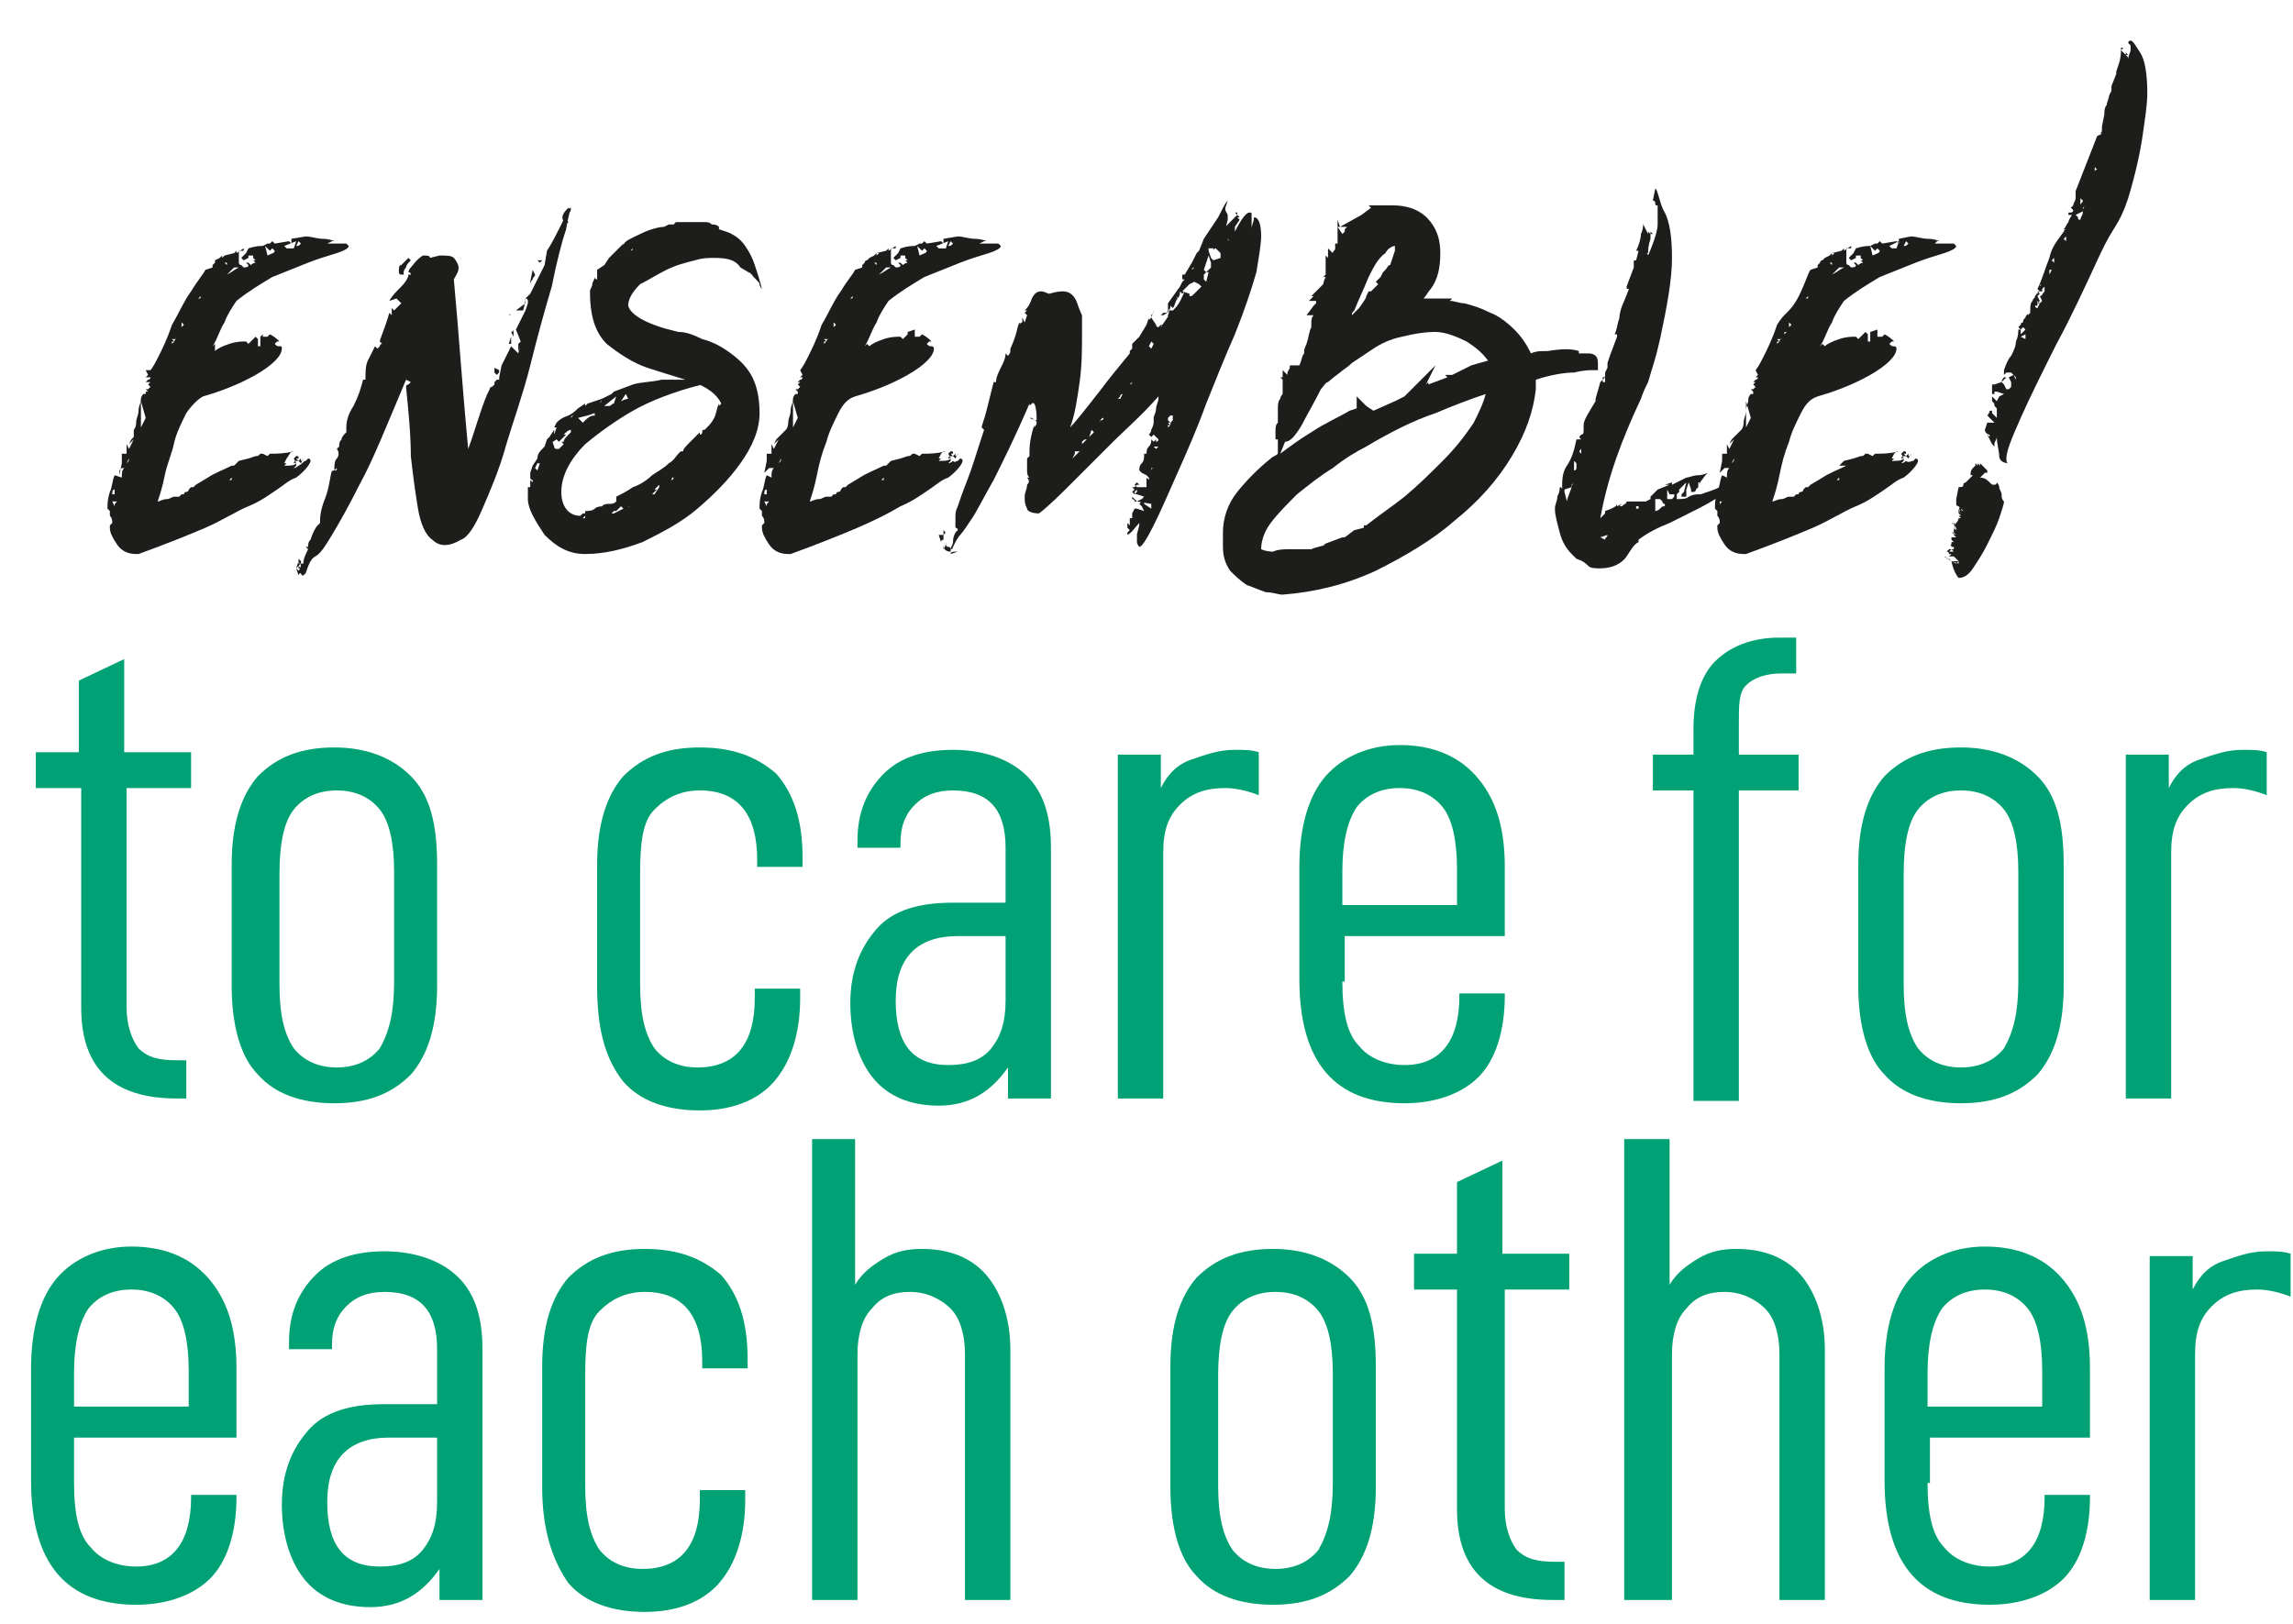
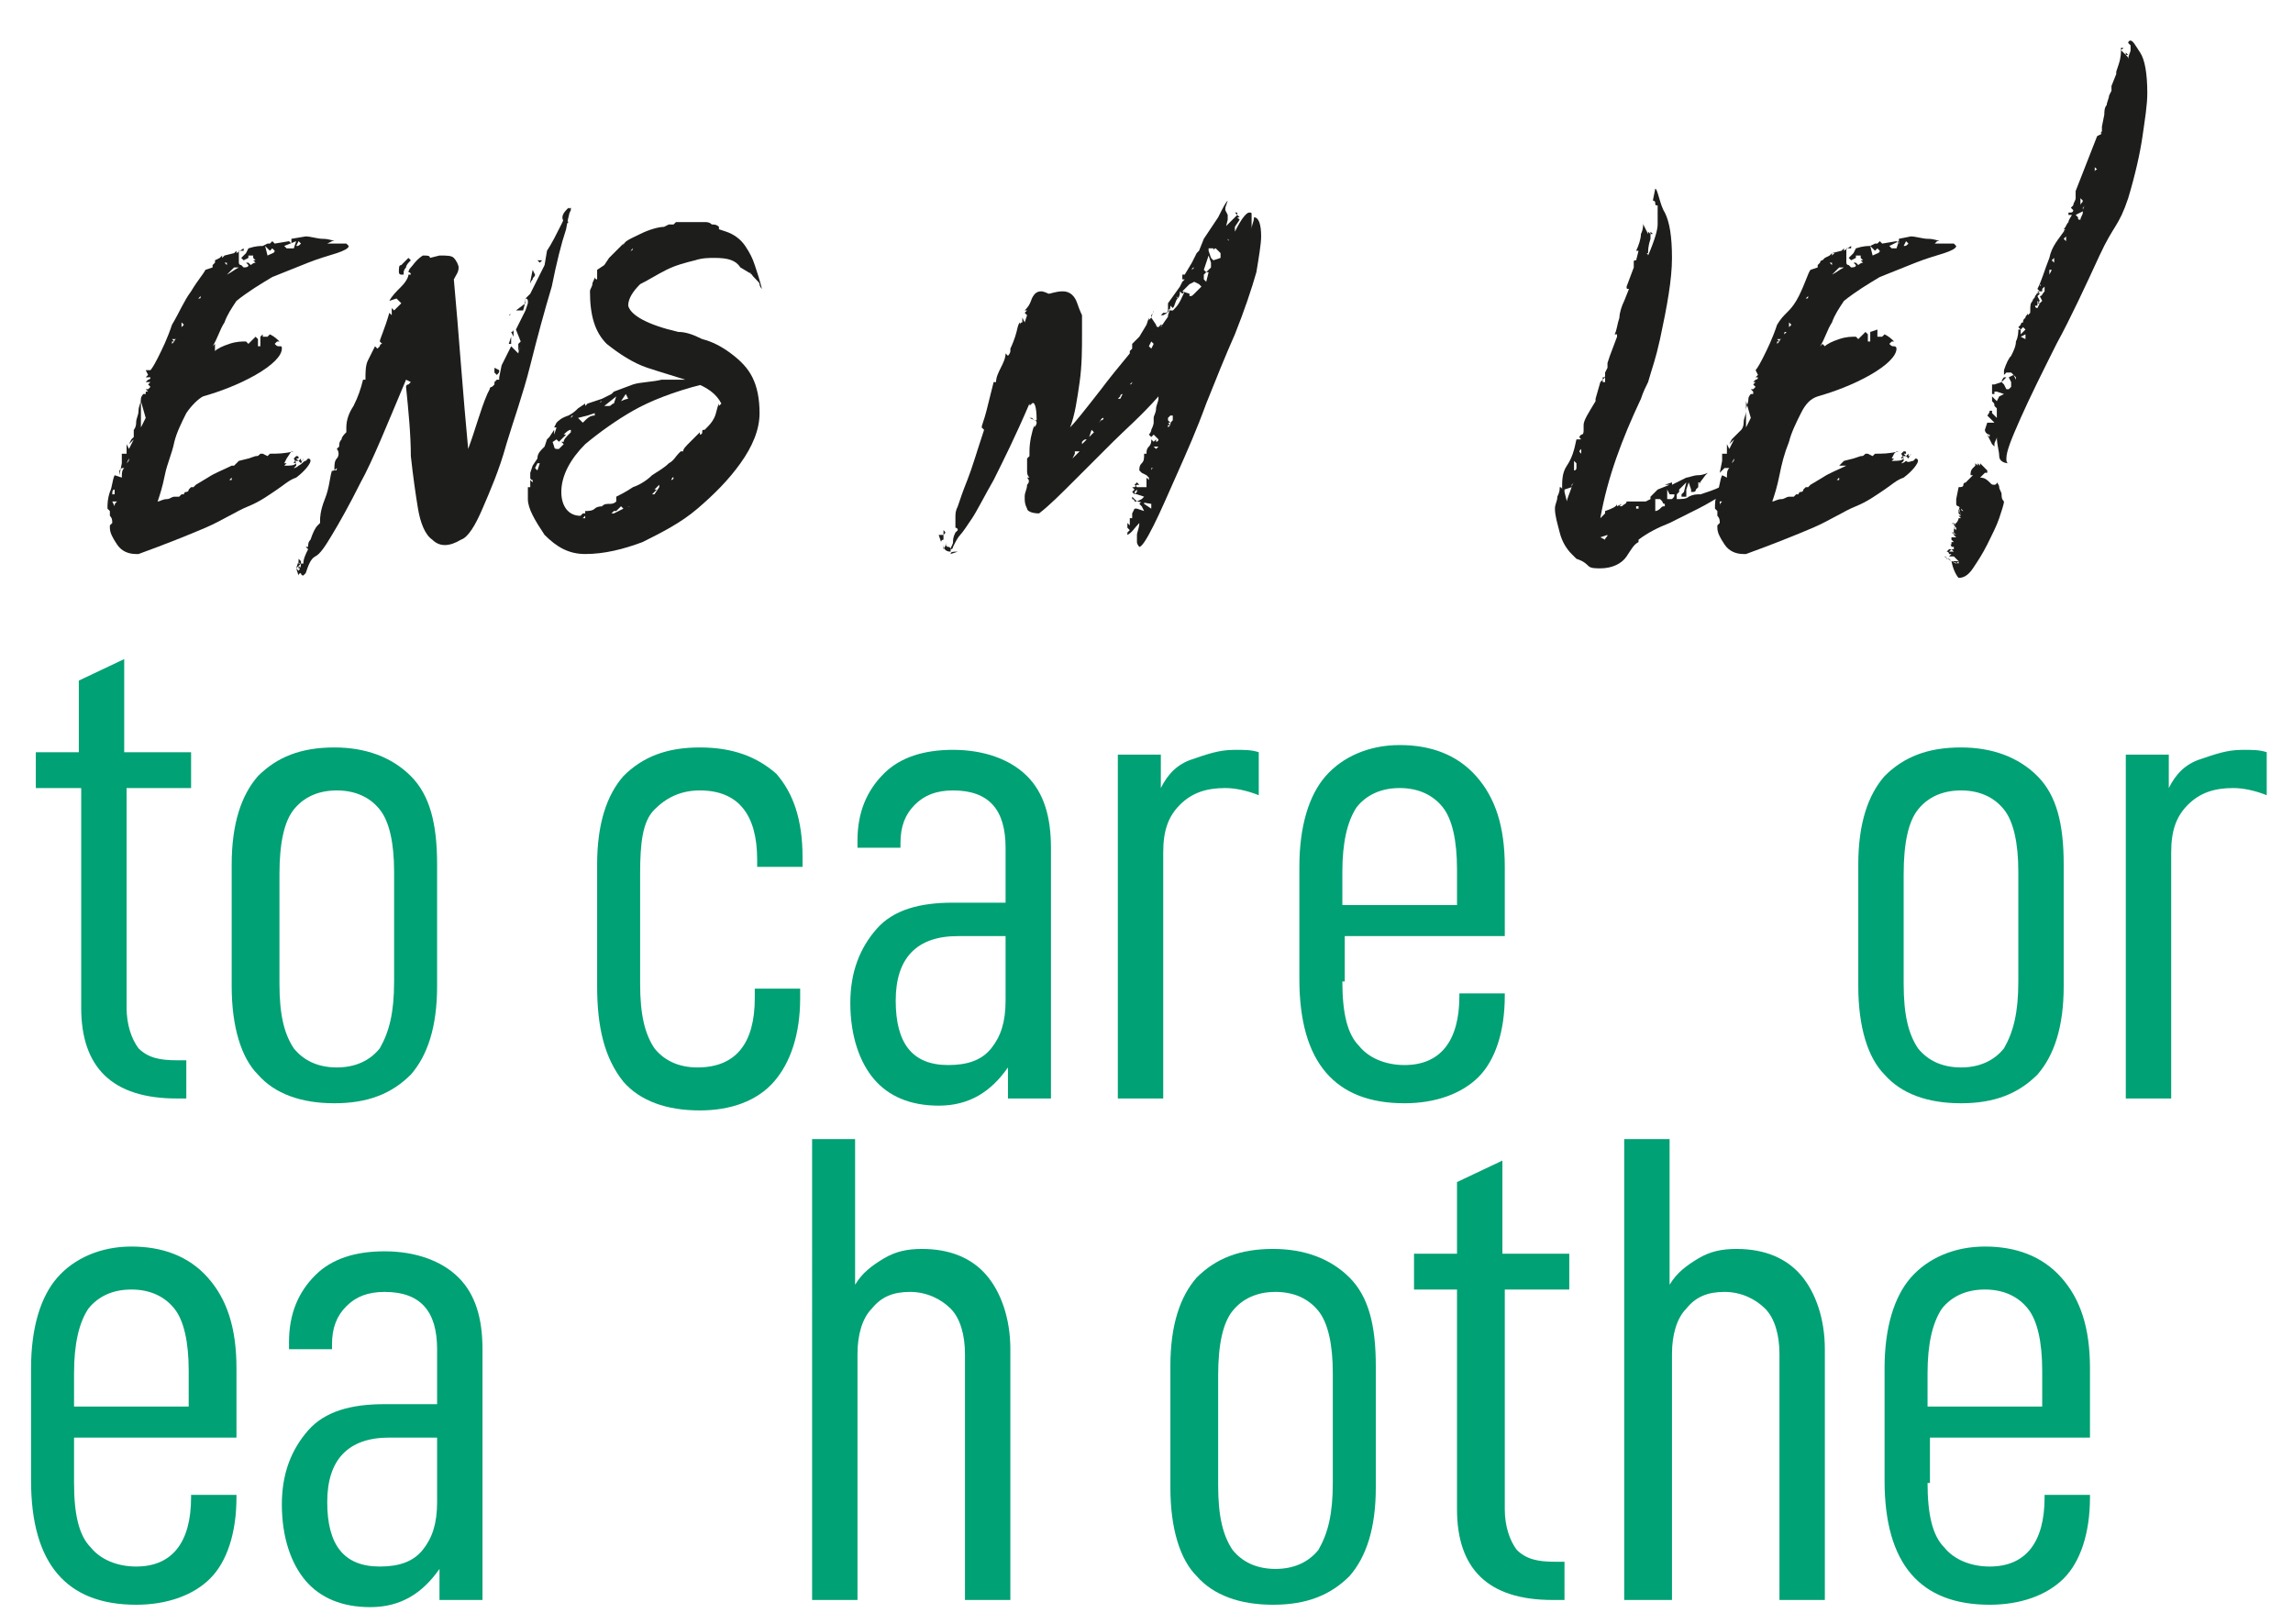
<svg xmlns="http://www.w3.org/2000/svg" version="1.1" id="Calque_1" x="0px" y="0px" viewBox="0 0 96 68" style="enable-background:new 0 0 96 68;" xml:space="preserve">
  <style type="text/css">
	.st0{fill:#00A174;}
	.st1{fill:#1D1D1B;}
</style>
  <g>
    <g>
      <path class="st0" d="M5.3,42.2c0,0.7,0.2,1.3,0.5,1.7c0.4,0.4,0.9,0.5,1.6,0.5h0.4V46H7.4c-2.7,0-4-1.3-4-3.8v-9.2H1.5v-1.5h1.8    v-3l1.9-0.9v3.9h2.8v1.5H5.3V42.2z" />
      <path class="st0" d="M9.7,41.3v-5.1c0-1.7,0.4-2.9,1.1-3.7c0.8-0.8,1.8-1.2,3.2-1.2c1.3,0,2.4,0.4,3.2,1.2s1.1,2,1.1,3.7v5.1    c0,1.7-0.4,2.9-1.1,3.7c-0.8,0.8-1.8,1.2-3.2,1.2c-1.4,0-2.5-0.4-3.2-1.2C10.1,44.3,9.7,43,9.7,41.3z M16.5,41.1v-4.6    c0-1.2-0.2-2.1-0.6-2.6c-0.4-0.5-1-0.8-1.8-0.8s-1.4,0.3-1.8,0.8s-0.6,1.4-0.6,2.7v4.6c0,1.3,0.2,2.1,0.6,2.7    c0.4,0.5,1,0.8,1.8,0.8s1.4-0.3,1.8-0.8C16.3,43.2,16.5,42.4,16.5,41.1z" />
      <path class="st0" d="M25,41.3v-5.1c0-1.7,0.4-2.9,1.1-3.7c0.8-0.8,1.8-1.2,3.2-1.2c1.4,0,2.4,0.4,3.2,1.1c0.7,0.8,1.1,1.9,1.1,3.5    v0.4h-1.9V36c0-1.9-0.8-2.9-2.4-2.9c-0.8,0-1.4,0.3-1.9,0.8s-0.6,1.4-0.6,2.7v4.6c0,1.3,0.2,2.1,0.6,2.7c0.4,0.5,1,0.8,1.8,0.8    c1.6,0,2.4-1,2.4-2.9v-0.4h1.9v0.4c0,1.5-0.4,2.7-1.1,3.5c-0.7,0.8-1.8,1.2-3.1,1.2c-1.4,0-2.5-0.4-3.2-1.2    C25.3,44.3,25,43,25,41.3z" />
      <path class="st0" d="M44,35.5V46h-1.8v-1.3c-0.7,1-1.6,1.6-2.9,1.6c-1.2,0-2.1-0.4-2.7-1.1s-1-1.8-1-3.2c0-1.3,0.4-2.3,1.1-3.1    s1.8-1.1,3.2-1.1h2.2v-2.3c0-1.6-0.7-2.4-2.2-2.4c-0.7,0-1.2,0.2-1.6,0.6s-0.6,0.9-0.6,1.6v0.2h-1.8v-0.3c0-1.2,0.4-2.1,1.1-2.8    c0.7-0.7,1.7-1,2.9-1c1.3,0,2.4,0.4,3.1,1.1C43.7,33.2,44,34.2,44,35.5z M42.1,41.9v-2.7h-2c-1.7,0-2.6,0.9-2.6,2.7    c0,1.8,0.7,2.7,2.2,2.7c0.8,0,1.4-0.2,1.8-0.7C41.9,43.4,42.1,42.8,42.1,41.9z" />
      <path class="st0" d="M48.6,31.6V33c0.3-0.6,0.7-1,1.3-1.2s1.1-0.4,1.8-0.4c0.4,0,0.7,0,1,0.1v1.8c-0.5-0.2-1-0.3-1.4-0.3    c-0.8,0-1.4,0.2-1.9,0.7s-0.7,1.1-0.7,2V46h-1.9V31.6H48.6z" />
      <path class="st0" d="M56.2,41.1c0,1.3,0.2,2.2,0.7,2.7c0.4,0.5,1.1,0.8,1.9,0.8c1.5,0,2.3-1,2.3-2.9v-0.1h1.9v0.1    c0,1.5-0.4,2.7-1.1,3.4s-1.8,1.1-3.1,1.1c-2.9,0-4.4-1.7-4.4-5.2v-4.7c0-1.7,0.4-3,1.1-3.8s1.8-1.3,3.1-1.3c1.3,0,2.4,0.4,3.2,1.3    c0.8,0.9,1.2,2.1,1.2,3.8v2.9h-6.7V41.1z M56.2,36.5v1.4h4.8v-1.5c0-1.2-0.2-2.1-0.6-2.6s-1-0.8-1.8-0.8s-1.4,0.3-1.8,0.8    C56.4,34.4,56.2,35.3,56.2,36.5z" />
-       <path class="st0" d="M72.8,30.3v1.3h2.5v1.5h-2.5v13h-1.9v-13h-1.7v-1.5h1.7v-1.1c0-1.2,0.3-2.2,0.9-2.8c0.6-0.6,1.5-1,2.7-1h0.7    v1.5h-0.6c-0.7,0-1.2,0.2-1.5,0.5S72.8,29.5,72.8,30.3z" />
      <path class="st0" d="M77.8,41.3v-5.1c0-1.7,0.4-2.9,1.1-3.7c0.8-0.8,1.8-1.2,3.2-1.2c1.3,0,2.4,0.4,3.2,1.2s1.1,2,1.1,3.7v5.1    c0,1.7-0.4,2.9-1.1,3.7c-0.8,0.8-1.8,1.2-3.2,1.2c-1.4,0-2.5-0.4-3.2-1.2C78.2,44.3,77.8,43,77.8,41.3z M84.5,41.1v-4.6    c0-1.2-0.2-2.1-0.6-2.6c-0.4-0.5-1-0.8-1.8-0.8s-1.4,0.3-1.8,0.8s-0.6,1.4-0.6,2.7v4.6c0,1.3,0.2,2.1,0.6,2.7    c0.4,0.5,1,0.8,1.8,0.8s1.4-0.3,1.8-0.8C84.3,43.2,84.5,42.4,84.5,41.1z" />
      <path class="st0" d="M90.8,31.6V33c0.3-0.6,0.7-1,1.3-1.2s1.1-0.4,1.8-0.4c0.4,0,0.7,0,1,0.1v1.8c-0.5-0.2-1-0.3-1.4-0.3    c-0.8,0-1.4,0.2-1.9,0.7s-0.7,1.1-0.7,2V46h-1.9V31.6H90.8z" />
      <path class="st0" d="M3.1,62.1c0,1.3,0.2,2.2,0.7,2.7c0.4,0.5,1.1,0.8,1.9,0.8c1.5,0,2.3-1,2.3-2.9v-0.1h1.9v0.1    c0,1.5-0.4,2.7-1.1,3.4s-1.8,1.1-3.1,1.1c-2.9,0-4.4-1.7-4.4-5.2v-4.7c0-1.7,0.4-3,1.1-3.8s1.8-1.3,3.1-1.3c1.3,0,2.4,0.4,3.2,1.3    c0.8,0.9,1.2,2.1,1.2,3.8v2.9H3.1V62.1z M3.1,57.5v1.4h4.8v-1.5c0-1.2-0.2-2.1-0.6-2.6s-1-0.8-1.8-0.8s-1.4,0.3-1.8,0.8    C3.3,55.4,3.1,56.3,3.1,57.5z" />
      <path class="st0" d="M20.2,56.5V67h-1.8v-1.3c-0.7,1-1.6,1.6-2.9,1.6c-1.2,0-2.1-0.4-2.7-1.1s-1-1.8-1-3.2c0-1.3,0.4-2.3,1.1-3.1    s1.8-1.1,3.2-1.1h2.2v-2.3c0-1.6-0.7-2.4-2.2-2.4c-0.7,0-1.2,0.2-1.6,0.6s-0.6,0.9-0.6,1.6v0.2h-1.8v-0.3c0-1.2,0.4-2.1,1.1-2.8    c0.7-0.7,1.7-1,2.9-1c1.3,0,2.4,0.4,3.1,1.1C19.9,54.2,20.2,55.2,20.2,56.5z M18.3,62.9v-2.7h-2c-1.7,0-2.6,0.9-2.6,2.7    c0,1.8,0.7,2.7,2.2,2.7c0.8,0,1.4-0.2,1.8-0.7C18.1,64.4,18.3,63.8,18.3,62.9z" />
-       <path class="st0" d="M22.7,62.3v-5.1c0-1.7,0.4-2.9,1.1-3.7c0.8-0.8,1.8-1.2,3.2-1.2c1.4,0,2.4,0.4,3.2,1.1    c0.7,0.8,1.1,1.9,1.1,3.5v0.4h-1.9V57c0-1.9-0.8-2.9-2.4-2.9c-0.8,0-1.4,0.3-1.9,0.8s-0.6,1.4-0.6,2.7v4.6c0,1.3,0.2,2.1,0.6,2.7    c0.4,0.5,1,0.8,1.8,0.8c1.6,0,2.4-1,2.4-2.9v-0.4h1.9v0.4c0,1.5-0.4,2.7-1.1,3.5c-0.7,0.8-1.8,1.2-3.1,1.2c-1.4,0-2.5-0.4-3.2-1.2    C23.1,65.3,22.7,64,22.7,62.3z" />
      <path class="st0" d="M35.8,47.7v6.1c0.3-0.5,0.7-0.8,1.2-1.1c0.5-0.3,1-0.4,1.6-0.4c1.2,0,2.1,0.4,2.7,1.1s1,1.8,1,3.1V67h-1.9    V56.7c0-0.8-0.2-1.5-0.6-1.9c-0.4-0.4-1-0.7-1.7-0.7c-0.7,0-1.2,0.2-1.6,0.7c-0.4,0.4-0.6,1.1-0.6,1.9V67h-1.9V47.7H35.8z" />
      <path class="st0" d="M49,62.3v-5.1c0-1.7,0.4-2.9,1.1-3.7c0.8-0.8,1.8-1.2,3.2-1.2c1.3,0,2.4,0.4,3.2,1.2s1.1,2,1.1,3.7v5.1    c0,1.7-0.4,2.9-1.1,3.7c-0.8,0.8-1.8,1.2-3.2,1.2c-1.4,0-2.5-0.4-3.2-1.2C49.4,65.3,49,64,49,62.3z M55.8,62.1v-4.6    c0-1.2-0.2-2.1-0.6-2.6c-0.4-0.5-1-0.8-1.8-0.8s-1.4,0.3-1.8,0.8s-0.6,1.4-0.6,2.7v4.6c0,1.3,0.2,2.1,0.6,2.7    c0.4,0.5,1,0.8,1.8,0.8s1.4-0.3,1.8-0.8C55.6,64.2,55.8,63.4,55.8,62.1z" />
      <path class="st0" d="M63,63.2c0,0.7,0.2,1.3,0.5,1.7c0.4,0.4,0.9,0.5,1.6,0.5h0.4V67H65c-2.7,0-4-1.3-4-3.8v-9.2h-1.8v-1.5h1.8v-3    l1.9-0.9v3.9h2.8v1.5H63V63.2z" />
      <path class="st0" d="M69.9,47.7v6.1c0.3-0.5,0.7-0.8,1.2-1.1c0.5-0.3,1-0.4,1.6-0.4c1.2,0,2.1,0.4,2.7,1.1s1,1.8,1,3.1V67h-1.9    V56.7c0-0.8-0.2-1.5-0.6-1.9c-0.4-0.4-1-0.7-1.7-0.7c-0.7,0-1.2,0.2-1.6,0.7c-0.4,0.4-0.6,1.1-0.6,1.9V67H68V47.7H69.9z" />
      <path class="st0" d="M80.7,62.1c0,1.3,0.2,2.2,0.7,2.7c0.4,0.5,1.1,0.8,1.9,0.8c1.5,0,2.3-1,2.3-2.9v-0.1h1.9v0.1    c0,1.5-0.4,2.7-1.1,3.4s-1.8,1.1-3.1,1.1c-2.9,0-4.4-1.7-4.4-5.2v-4.7c0-1.7,0.4-3,1.1-3.8s1.8-1.3,3.1-1.3c1.3,0,2.4,0.4,3.2,1.3    c0.8,0.9,1.2,2.1,1.2,3.8v2.9h-6.7V62.1z M80.7,57.5v1.4h4.8v-1.5c0-1.2-0.2-2.1-0.6-2.6s-1-0.8-1.8-0.8s-1.4,0.3-1.8,0.8    C80.9,55.4,80.7,56.3,80.7,57.5z" />
-       <path class="st0" d="M91.8,52.6V54c0.3-0.6,0.7-1,1.3-1.2s1.1-0.4,1.8-0.4c0.4,0,0.7,0,1,0.1v1.8c-0.5-0.2-1-0.3-1.4-0.3    c-0.8,0-1.4,0.2-1.9,0.7s-0.7,1.1-0.7,2V67h-1.9V52.6H91.8z" />
    </g>
  </g>
  <g>
    <g>
      <path class="st1" d="M12.8,19.3c0,0,0.1-0.1,0.1-0.1s0.1,0,0.1,0.1c0,0.1-0.2,0.4-0.6,0.7c-0.3,0.1-0.5,0.3-0.8,0.5    c-0.3,0.2-0.7,0.5-1.2,0.7s-1.1,0.6-1.8,0.9s-1.7,0.7-2.8,1.1H5.7c-0.3,0-0.6-0.1-0.8-0.4c-0.2-0.3-0.3-0.5-0.3-0.7V22l0.1-0.1    c0-0.1,0-0.2-0.1-0.3c0-0.1,0-0.2,0-0.2c0,0,0-0.1,0,0c0,0,0,0,0,0l-0.1-0.1c0-0.2,0-0.4,0.1-0.7c0.1-0.2,0.1-0.5,0.2-0.7L5.1,20    c0-0.2,0-0.3,0.1-0.4H5.2H5.1L5,19.7L5,19.9l0.1-0.5v-0.1c0,0,0-0.1,0-0.1c0,0,0-0.1,0-0.2V19c0,0,0.1,0,0.1,0c0,0,0,0,0.1,0v-0.1    c0,0,0-0.1,0-0.1c0,0,0-0.1,0-0.2l0.1,0.2l0.2-0.4l-0.1,0.1l-0.1,0.1l0.1-0.2l0.1-0.1L5.6,18c0,0,0.1-0.1,0.1-0.3    c0-0.2,0.1-0.3,0.1-0.5s0.1-0.3,0.1-0.5c0-0.1,0.1-0.2,0.1-0.2h0.1v-0.1H6.1h0.1l-0.1-0.1h0.1l0.1-0.1l-0.1-0.1l0.1-0.1H6.1    l0.1-0.1c0,0,0.1,0,0.1-0.1H6.1v-0.1v0.1l0.1-0.1l-0.1-0.2v-0.1v0.1c0,0,0.1,0,0,0c0,0,0,0,0,0h0.1H6.3c0,0,0.1-0.1,0.3-0.5    c0.2-0.4,0.4-0.8,0.6-1.4c0.3-0.5,0.5-1,0.8-1.4c0.3-0.5,0.5-0.7,0.6-0.9l0.3-0.1v-0.1l0.1-0.1c0,0,0-0.1,0.1-0.1    C9,11,9,11,9,10.9l0.2-0.1l0.1-0.1v0.1l0.1-0.1H9.4l0.4-0.1l0.1-0.1v0.1l0.3-0.2v0.1c0,0-0.1,0-0.1,0s0,0-0.1,0v0.1V11    c0,0,0,0.1,0.1,0.1l0.1,0.1h-0.1c0.2,0,0.3,0,0.3-0.1l-0.1-0.1h0.1l0.1,0.1c0,0,0.1-0.1,0.2-0.1l-0.1-0.1h0.1l-0.1-0.1v-0.1h-0.1    h-0.1v0.1l-0.2,0.1l-0.1-0.1l-0.1,0.1l0.1-0.1l0.1-0.1l0.1-0.1l0.1-0.2c0.3-0.1,0.5-0.1,0.6-0.1l0.2-0.1h0.1l0.1-0.1l0.1,0.1    l0.6-0.1l0.1,0.1V10l0.6-0.1c0.2,0,0.5,0.1,0.7,0.1c0.3,0,0.5,0.1,0.5,0.1h-0.1l-0.2,0.1c0.2,0,0.4,0,0.5,0c0.1,0,0.2,0,0.3,0    l0.1,0.1c0,0.1-0.2,0.2-0.5,0.3c-0.3,0.1-0.7,0.2-1.2,0.4s-1,0.4-1.5,0.6c-0.5,0.3-1,0.6-1.5,1c-0.2,0.3-0.4,0.6-0.5,0.9    c-0.2,0.3-0.3,0.7-0.5,1l0.1-0.1L9,14.7c0.1-0.1,0.3-0.2,0.6-0.3c0.3-0.1,0.5-0.1,0.7-0.1l0.1,0.1v-0.1v0.1l0.1-0.1v0.1h-0.1    l0.1-0.1l0.1-0.1l0.1-0.1l0.1,0.1v0.3h0.1v-0.1v-0.3L11,14v0.1V14v0.1h0.2l0.1-0.1c0.2,0.1,0.3,0.2,0.4,0.3h-0.1l-0.1,0.1    c0.1,0.1,0.1,0.1,0.2,0.1s0.1,0,0.1,0.1c0,0.3-0.4,0.7-1.1,1.1c-0.7,0.4-1.5,0.7-2.2,0.9C8.3,16.7,8,17,7.8,17.3    c-0.2,0.4-0.4,0.8-0.5,1.2C7.2,19,7,19.4,6.9,19.9S6.7,20.7,6.6,21c0.1,0,0.2-0.1,0.4-0.1c0.1,0,0.2-0.1,0.3-0.1h0.2l0.1-0.1h0.1    c0,0,0-0.1,0.1-0.1c0,0,0.1,0,0.1-0.1l0.1-0.1h0.1l0.1-0.1l0.5-0.3c0.3-0.2,0.6-0.3,1-0.5h0.1l0.1-0.1l0.1-0.1l0.4-0.1l0.3-0.1    c0.1,0,0.1,0,0.2-0.1h0.1l0.2,0.1l0.1-0.1c0.3,0,0.6,0,1-0.1h-0.1L12,19.2l-0.1,0.2h0.1l-0.1,0.1c0.3,0,0.4,0,0.5-0.1l-0.1-0.2    l0.1-0.1c0.1,0,0.1,0,0.1,0.1h-0.1l0.1,0.1l0.1-0.1v0.1c0,0,0.1,0,0.1-0.1l-0.1,0.2c0,0,0,0-0.1-0.1h-0.1c0,0-0.1,0-0.1,0.1    c0,0,0.1,0,0.1-0.1v0.1v0.1l-0.1,0.1c0.1,0,0.2-0.1,0.2-0.1C12.7,19.4,12.7,19.3,12.8,19.3z M4.8,21.2c0-0.1,0-0.1,0.1-0.2H4.7    L4.8,21.2L4.8,21.2C4.7,21.2,4.7,21.2,4.8,21.2z M4.8,20.8c0,0,0-0.1,0-0.1c0,0,0-0.1,0-0.2c-0.1,0-0.1,0.1-0.1,0.2h0.1V20.8z     M5.3,19.4C5.3,19.4,5.3,19.3,5.3,19.4c0.1-0.1,0.1-0.1,0.1-0.2L5.3,19.4L5.3,19.4z M5.4,19C5.4,19,5.4,19,5.4,19    c0.1-0.1,0.1-0.1,0.1-0.1L5.4,19L5.4,19z M6.1,17.5l-0.2-0.7v1.1L6.1,17.5z M6.3,15.6L6.3,15.6L6.3,15.6L6.3,15.6z M6.5,16L6.5,16    L6.5,16L6.5,16L6.5,16z M6.5,22C6.5,22,6.5,22.1,6.5,22L6.5,22z M7.2,14.2l0.1,0.1H7.2v0.1c0,0,0.1-0.1,0.1-0.1c0,0,0-0.1,0.1-0.1    H7.2z M7.4,14L7.4,14C7.4,14,7.4,14,7.4,14c0.1-0.1,0.1-0.1,0.1-0.1C7.5,13.9,7.5,13.9,7.4,14L7.4,14z M7.7,13.6l-0.1-0.1v0.2    L7.7,13.6z M7.9,13.3C7.9,13.3,7.9,13.2,7.9,13.3c0.1-0.1,0.1-0.1,0.1-0.1L7.9,13.3L7.9,13.3z M8.3,12.5L8.3,12.5    C8.4,12.5,8.4,12.5,8.3,12.5c0.1,0,0.1,0,0.1-0.1L8.3,12.5L8.3,12.5z M8.5,12.2L8.5,12.2l0.2-0.1L8.5,12.2L8.5,12.2z M9.4,11    L9.4,11l0.1,0.1V11L9.4,11z M9.8,11.2c-0.1,0.1-0.2,0.2-0.3,0.3c0.2-0.1,0.3-0.2,0.5-0.3H9.8z M9.6,20.1L9.6,20.1h0.1v-0.1    L9.6,20.1L9.6,20.1z M10.4,19.9L10.4,19.9L10.4,19.9L10.4,19.9z M11.1,10.3l0.1,0.4c0.2-0.1,0.3-0.1,0.3-0.2l-0.1-0.1l-0.1,0.1    L11.1,10.3z M11.2,14.3v-0.1V14.3L11.2,14.3z M11.8,10.1L11.8,10.1L11.8,10.1L11.8,10.1L11.8,10.1z M11.9,10.3l0.1,0.1h-0.1    c0.1,0,0.2,0,0.2,0c0.1,0,0.1,0,0.2,0l0.1-0.3L11.9,10.3L11.9,10.3z M12.4,10.3c0.1,0,0.1,0,0.2-0.1l-0.1-0.1L12.4,10.3z" />
    </g>
    <g>
      <path class="st1" d="M23.8,8.7l0.1,0.1c0-0.1-0.1,0.2-0.2,0.8c-0.2,0.6-0.4,1.4-0.6,2.4c-0.3,1-0.6,2.1-0.9,3.3    c-0.3,1.2-0.7,2.3-1,3.3c-0.3,1.1-0.7,2-1,2.7c-0.3,0.7-0.6,1.2-0.9,1.3c-0.5,0.3-0.9,0.3-1.2,0c-0.3-0.2-0.5-0.7-0.6-1.3    c-0.1-0.6-0.2-1.3-0.3-2.2c0-0.9-0.1-1.9-0.2-2.9v0.1v-0.1c0,0,0-0.1,0.1-0.1l0.1-0.1L17,15.9c0,0,0,0,0,0.1v-0.1    c-0.8,1.9-1.4,3.4-1.9,4.3c-0.5,1-0.9,1.7-1.2,2.2c-0.3,0.5-0.5,0.8-0.7,0.9c-0.2,0.1-0.3,0.4-0.4,0.7l-0.1,0.1c0,0-0.1,0-0.1-0.1    v-0.3V24c0,0-0.1,0-0.1,0.1l-0.1-0.3l0.1,0.1c0,0,0.1-0.1,0.1-0.3l-0.1,0.1l0.1,0.1h-0.1v-0.1l-0.1,0.1l0.1-0.3v0.1h0.1    c0,0-0.1,0-0.1-0.1v-0.1l0.1,0.1v0.1h0.1c0-0.2,0.1-0.4,0.2-0.6l-0.1-0.1l0.1,0.1l-0.1-0.1h0.1c0-0.1,0-0.2,0.1-0.3    c0.1-0.3,0.2-0.5,0.3-0.6l0.1-0.1v-0.1c0-0.1,0-0.4,0.2-0.9c0.2-0.5,0.2-0.9,0.3-1.2l0.1,0.1c-0.1,0-0.1-0.1,0-0.1    c0.1,0,0.1,0,0.1-0.1l-0.1,0.1v-0.1c0-0.1,0-0.3,0.1-0.4c0.1-0.1,0.1-0.3,0-0.4l0.1-0.1c0-0.1,0-0.2,0.1-0.3    c0-0.1,0.1-0.2,0.2-0.3c0,0,0-0.1,0-0.1c0,0,0,0,0-0.1c0-0.3,0.1-0.6,0.3-0.9c0.2-0.4,0.3-0.7,0.4-1.1h0.1c0-0.3,0-0.6,0.1-0.8    c0.1-0.2,0.2-0.4,0.3-0.6l0.1,0.1c0,0,0.1-0.1,0.1-0.1c0,0,0-0.1,0.1-0.1l-0.1-0.1c0-0.1,0.2-0.5,0.4-1.2l0.1,0.1v-0.1    c0,0,0-0.1,0-0.1c0,0,0,0,0-0.1l0.1,0.1l0.3-0.3l-0.2-0.2l-0.3,0.1c0.1-0.2,0.3-0.4,0.5-0.6c0.2-0.2,0.3-0.4,0.3-0.5h0.1    c0,0,0-0.1-0.1-0.1c0,0,0-0.1,0.1-0.2c0.1-0.1,0.2-0.3,0.5-0.5c0.2,0,0.3,0,0.3,0.1l0.4-0.1c0.3,0,0.5,0,0.6,0.1    c0.1,0.1,0.2,0.3,0.2,0.4c0,0.2-0.1,0.3-0.2,0.5c0.1,1.1,0.2,2.3,0.3,3.6c0.1,1.3,0.2,2.4,0.3,3.5c0.3-0.8,0.5-1.6,0.8-2.3    l0.1-0.2c0,0,0-0.1,0.1-0.1l0.1-0.1v-0.1l0.1-0.1h0.1V16v-0.1v-0.1l0.1-0.5l0.3-0.6l0.1-0.2v-0.1h-0.1l0.1-0.3v0.1v0.2v0.1    l0.3,0.3c0,0,0-0.1,0.1-0.3l-0.1,0.2v-0.3l0.1-0.1l-0.2-0.5l0.4-0.8l0.1-0.3v-0.1c0,0,0-0.1-0.1-0.1l0.1-0.1l0.1-0.1l0.3-0.6    l0.2-0.4l0.1-0.2l0.1-0.6c0.2-0.3,0.4-0.7,0.6-1.1c0.2-0.4,0.3-0.7,0.4-0.7v0.1l-0.1,0.2l-0.1,0.2l0.1,0.1l-0.1,0.1    C23.4,9.1,23.6,8.9,23.8,8.7L23.8,8.7z M13.1,21.3L13.1,21.3L13.1,21.3L13.1,21.3C13.1,21.4,13.1,21.4,13.1,21.3L13.1,21.3z     M13.2,21.1L13.2,21.1L13.2,21.1L13.2,21.1z M13.3,20.6L13.3,20.6C13.3,20.7,13.3,20.7,13.3,20.6C13.3,20.6,13.3,20.6,13.3,20.6    L13.3,20.6z M13.5,20.2L13.5,20.2L13.5,20.2z M16.9,11.4c0-0.1,0.1-0.2,0.1-0.2c0-0.1,0.1-0.2,0.2-0.3l-0.1-0.1l-0.3,0.3    c-0.1,0-0.1,0.1-0.1,0.3c0,0,0,0.1,0.1,0.1H16.9z M19.2,19.5v0.3V19.5z M20.8,15.7C20.8,15.6,20.8,15.6,20.8,15.7    c0.1-0.1,0.1-0.1,0.1-0.2l-0.2-0.1v0.2L20.8,15.7z M21.3,13.2C21.4,13.2,21.4,13.1,21.3,13.2L21.3,13.2z M21.4,13.3L21.4,13.3    L21.4,13.3L21.4,13.3z M21.5,14.1v-0.3c0,0,0,0.1-0.1,0.1L21.5,14.1L21.5,14.1z M21.9,13c0.1-0.3,0.1-0.5,0.1-0.6L22,12.7L21.6,13    H21.9z M22,11.8l-0.1,0.1L22,11.8L22,11.8z M22.2,11.9c0-0.1,0.1-0.2,0.1-0.2c0-0.1,0.1-0.1,0.1-0.2l-0.1-0.2l-0.1,0.5L22.2,11.9z     M22.6,11l0.1-0.1h-0.2L22.6,11z" />
    </g>
    <g>
      <path class="st1" d="M28.4,13.9c0.3,0,0.6,0.1,1,0.3c0.4,0.1,0.8,0.3,1.2,0.6c0.4,0.3,0.7,0.6,0.9,1c0.2,0.4,0.3,0.9,0.3,1.5    c0,0.7-0.3,1.4-0.8,2.1c-0.5,0.7-1.1,1.3-1.8,1.9c-0.7,0.6-1.5,1-2.3,1.4c-0.8,0.3-1.6,0.5-2.4,0.5c-0.7,0-1.2-0.3-1.7-0.8    c-0.4-0.6-0.7-1.1-0.7-1.5h0.1h-0.1c0,0,0-0.1,0-0.3c0-0.1,0-0.2,0-0.2h0.1c0,0,0-0.1,0-0.1c0,0,0-0.1,0-0.2l0.1,0.1v-0.1    c0,0-0.1,0-0.1-0.1v-0.1v-0.1l0.1-0.3l0.2-0.3c0-0.2,0.1-0.3,0.3-0.5l0.1-0.3l0.1-0.1l0.2-0.3v0.1c0,0,0,0.1,0,0.1    c0,0,0,0.1,0,0.1l-0.1,0.1l0.1,0.3c0,0,0,0.1,0.1,0.1h0.1c0,0,0.1-0.1,0.1-0.1c0,0,0.1-0.1,0.1-0.1l-0.1-0.1h0.1    c0-0.1,0.1-0.2,0.3-0.4v-0.1c-0.1,0-0.2,0.1-0.3,0.2h0.1l-0.3,0.3l-0.1-0.1L23,18.6l0.1-0.3l0.1-0.1l0.1-0.3h-0.1l0.1-0.2    c0.1-0.1,0.2-0.2,0.5-0.3c0.2-0.1,0.3-0.2,0.4-0.3l0.3-0.2v0.1l0.1-0.1c0,0,0.1,0,0,0c0,0,0,0,0,0l0.6-0.2l0.4-0.2l0.1-0.1    l0.8-0.3c0.3-0.1,0.8-0.1,1.2-0.2c0.5,0,0.8,0,1,0c0.5,0,0.7,0.1,0.7,0.2c-1.2,0.3-2.2,0.7-2.9,1.1c-0.7,0.4-1.4,0.9-2,1.4    c-0.6,0.6-1,1.3-1,2c0,0.6,0.3,1,0.8,1l0.1-0.1h0.1v-0.1c0.1,0,0.3,0,0.4-0.1c0.1-0.1,0.3-0.1,0.4-0.1h-0.1    c0.1-0.1,0.2-0.1,0.3-0.1c0.1,0,0.2,0,0.3-0.1c0,0,0.1,0,0,0c0,0,0,0,0,0v-0.1v-0.1c0.2-0.1,0.4-0.2,0.7-0.4    c0.3-0.1,0.6-0.3,0.8-0.5c0.3-0.2,0.5-0.3,0.7-0.5c0.2-0.1,0.3-0.3,0.4-0.4c0,0,0.1-0.1,0.1-0.1h0.1c0-0.1,0.1-0.2,0.3-0.4    c0.2-0.2,0.3-0.3,0.4-0.4v0.1c0,0,0.1,0,0.1-0.1s0-0.1,0.1-0.1c0.2-0.2,0.3-0.3,0.4-0.5s0.1-0.4,0.2-0.6v0.1c0,0,0.1-0.1,0.1-0.1    l-0.1,0.1V17l0.1-0.1C30,16.5,29.6,16.2,29,16c-0.6-0.2-1.3-0.4-1.9-0.6c-0.6-0.2-1.2-0.6-1.7-1c-0.5-0.5-0.7-1.2-0.7-2.2    c0-0.1,0.1-0.2,0.1-0.3c0-0.1,0.1-0.2,0.1-0.3c0,0,0,0.1,0.1,0.1v-0.1v-0.2v-0.1l0.3-0.2l0.2-0.3l0.5-0.5l0.1-0.1v0.1    c0-0.2,0.3-0.3,0.7-0.5s0.8-0.3,1-0.3L28,9.4h0.2c0,0,0.1-0.1,0.1-0.1h0.1h0.6h0.5c0.1,0,0.2,0,0.3,0.1V9.3v0.1    c0.1,0,0.2,0,0.3,0.1v0.1l0.3,0.1c0.3,0.1,0.6,0.3,0.8,0.6c0.2,0.3,0.3,0.5,0.4,0.8c0.1,0.3,0.2,0.6,0.3,1c0,0-0.1-0.1-0.1-0.2    c0-0.1-0.2-0.2-0.4-0.5c0,0,0,0.1,0.1,0.1L31,11.2c-0.2-0.3-0.5-0.4-1.1-0.4c-0.2,0-0.5,0-0.8,0.1c-0.4,0.1-0.8,0.2-1.2,0.4    c-0.4,0.2-0.7,0.4-1.1,0.6c-0.3,0.3-0.5,0.6-0.5,0.9C26.4,13.2,27.1,13.6,28.4,13.9z M22.4,19.6l0.1,0.1l0.1-0.3h-0.1L22.4,19.6z     M22.7,18.6C22.7,18.6,22.7,18.6,22.7,18.6L22.7,18.6z M24,17.4c0,0-0.1,0-0.1,0.1C23.9,17.5,23.9,17.5,24,17.4z M23.8,17.6    L23.8,17.6L23.8,17.6L23.8,17.6z M24.2,21.7L24.2,21.7h0.1H24.2z M24.4,17.7c0.2-0.2,0.3-0.3,0.5-0.3v-0.1l-0.3,0.1l-0.4,0.1    L24.4,17.7z M24.3,21.7h0.2v-0.1l-0.1,0.1H24.3z M25,21.7l0.3-0.1C25.2,21.7,25.1,21.7,25,21.7z M25.1,17.2L25.1,17.2l0.1-0.1    L25.1,17.2z M25.2,16.8C25.1,16.8,25.1,16.9,25.2,16.8L25.2,16.8z M25.3,17L25.3,17L25.3,17c0.1,0,0.2,0,0.2,0    c0.1,0,0.1-0.1,0.2-0.1l0.1-0.3L25.3,17L25.3,17z M26.1,21.3L26,21.2v0.1v-0.1l-0.1,0.1l-0.1,0.1h-0.1l-0.1,0.1h0.1l-0.1,0.1h-0.1    L26.1,21.3z M26,16.8c0.2-0.1,0.3-0.1,0.3-0.1l-0.1-0.2L26,16.8z M26.2,21.3C26.2,21.3,26.2,21.3,26.2,21.3    c0.1-0.1,0.1-0.1,0.2-0.1h-0.1C26.3,21.3,26.3,21.3,26.2,21.3C26.2,21.2,26.2,21.3,26.2,21.3z M26.5,10.4l-0.1,0.1    C26.5,10.5,26.5,10.4,26.5,10.4z M27.6,20.4v-0.1l-0.1,0.1l-0.1,0.1h0.1l-0.2,0.2h0.1L27.6,20.4z M27.4,20.3L27.4,20.3L27.4,20.3    L27.4,20.3z M27.6,9.8L27.6,9.8l0.2-0.2L27.6,9.8L27.6,9.8z M27.8,9.8L27.8,9.8L27.8,9.8L27.8,9.8z M28.2,19.9l-0.1,0.2    c0,0,0.1,0,0.1-0.1C28.1,20,28.2,19.9,28.2,19.9z M28.5,19.7C28.5,19.7,28.5,19.7,28.5,19.7C28.6,19.7,28.6,19.7,28.5,19.7    L28.5,19.7z M28.8,19.4L28.8,19.4L28.8,19.4L28.8,19.4z M29,19.2C29.1,19.2,29.1,19.2,29,19.2L29,19.2z" />
    </g>
    <g>
-       <path class="st1" d="M40.1,19.3c0,0,0.1-0.1,0.1-0.1c0,0,0.1,0,0.1,0.1c0,0.1-0.2,0.4-0.6,0.7c-0.3,0.1-0.5,0.3-0.8,0.5    c-0.3,0.2-0.7,0.5-1.2,0.7c-0.5,0.3-1.1,0.6-1.8,0.9s-1.7,0.7-2.8,1.1H33c-0.3,0-0.6-0.1-0.8-0.4c-0.2-0.3-0.3-0.5-0.3-0.7V22    l0.1-0.1c0-0.1,0-0.2-0.1-0.3c0-0.1,0-0.2,0-0.2c0,0,0-0.1,0,0c0,0,0,0,0,0l-0.1-0.1c0-0.2,0-0.4,0.1-0.7c0.1-0.2,0.1-0.5,0.2-0.7    l0.2,0.1c0-0.2,0-0.3,0.1-0.4h-0.1h-0.1l-0.1,0.1l-0.1,0.1l0.1-0.5v-0.1c0,0,0-0.1,0-0.1c0,0,0-0.1,0-0.2V19c0,0,0.1,0,0.1,0    c0,0,0,0,0.1,0v-0.1c0,0,0-0.1,0-0.1c0,0,0-0.1,0-0.2l0.1,0.2l0.2-0.4l-0.1,0.1l-0.1,0.1l0.1-0.2l0.1-0.1L32.9,18    c0,0,0.1-0.1,0.1-0.3c0-0.2,0.1-0.3,0.1-0.5s0.1-0.3,0.1-0.5c0-0.1,0.1-0.2,0.1-0.2h0.1v-0.1h-0.1h0.1l-0.1-0.1h0.1l0.1-0.1    l-0.1-0.1l0.1-0.1h-0.1l0.1-0.1c0,0,0.1,0,0.1-0.1h-0.1v-0.1v0.1l0.1-0.1l-0.1-0.2v-0.1v0.1c0,0,0.1,0,0,0c0,0,0,0,0,0h0.1h-0.1    c0,0,0.1-0.1,0.3-0.5c0.2-0.4,0.4-0.8,0.6-1.4c0.3-0.5,0.5-1,0.8-1.4c0.3-0.5,0.5-0.7,0.6-0.9l0.3-0.1v-0.1l0.1-0.1    c0,0,0-0.1,0.1-0.1c0,0,0.1-0.1,0.1-0.1l0.2-0.1l0.1-0.1v0.1l0.1-0.1h-0.1l0.4-0.1l0.1-0.1v0.1l0.3-0.2v0.1c0,0-0.1,0-0.1,0    s0,0-0.1,0v0.1V11c0,0,0,0.1,0.1,0.1l0.1,0.1h-0.1c0.2,0,0.3,0,0.3-0.1l-0.1-0.1h0.1l0.1,0.1c0,0,0.1-0.1,0.2-0.1l-0.1-0.1H38    l-0.1-0.1v-0.1h-0.1h-0.1v0.1l-0.2,0.1l-0.1-0.1l-0.1,0.1l0.1-0.1l0.1-0.1l0.1-0.1l0.1-0.2c0.3-0.1,0.5-0.1,0.6-0.1l0.2-0.1h0.1    l0.1-0.1l0.1,0.1l0.6-0.1l0.1,0.1V10l0.6-0.1c0.2,0,0.5,0.1,0.7,0.1c0.3,0,0.5,0.1,0.5,0.1h-0.1L41,10.2c0.2,0,0.4,0,0.5,0    c0.1,0,0.2,0,0.3,0l0.1,0.1c0,0.1-0.2,0.2-0.5,0.3c-0.3,0.1-0.7,0.2-1.2,0.4c-0.5,0.2-1,0.4-1.5,0.6c-0.5,0.3-1,0.6-1.5,1    c-0.2,0.3-0.4,0.6-0.5,0.9c-0.2,0.3-0.3,0.7-0.5,1l0.1-0.1l0.1,0.1c0.1-0.1,0.3-0.2,0.6-0.3c0.3-0.1,0.5-0.1,0.7-0.1l0.1,0.1v-0.1    v0.1l0.1-0.1v0.1h-0.1l0.1-0.1l0.1-0.1l0.1-0.1l0.1,0.1v0.3H38v-0.1v-0.3l0.3-0.1v0.1V14v0.1h0.2l0.1-0.1c0.2,0.1,0.3,0.2,0.4,0.3    h-0.1l-0.1,0.1c0.1,0.1,0.1,0.1,0.2,0.1c0,0,0.1,0,0.1,0.1c0,0.3-0.4,0.7-1.1,1.1c-0.7,0.4-1.5,0.7-2.2,0.9    c-0.3,0.1-0.5,0.3-0.7,0.7c-0.2,0.4-0.4,0.8-0.5,1.2c-0.2,0.5-0.3,0.9-0.4,1.4S34,20.7,33.9,21c0.1,0,0.2-0.1,0.4-0.1    c0.1,0,0.2-0.1,0.3-0.1h0.2l0.1-0.1H35c0,0,0-0.1,0.1-0.1c0,0,0.1,0,0.1-0.1l0.1-0.1h0.1l0.1-0.1l0.5-0.3c0.3-0.2,0.6-0.3,1-0.5    h0.1l0.1-0.1l0.1-0.1l0.4-0.1l0.3-0.1c0.1,0,0.1,0,0.2-0.1h0.1l0.2,0.1l0.1-0.1c0.3,0,0.6,0,1-0.1h-0.1l-0.1,0.1l-0.1,0.2h0.1    l-0.1,0.1c0.3,0,0.4,0,0.5-0.1l-0.1-0.2l0.1-0.1c0.1,0,0.1,0,0.1,0.1h-0.1l0.1,0.1l0.1-0.1v0.1c0,0,0.1,0,0.1-0.1l-0.1,0.2    c0,0,0,0-0.1-0.1h-0.1c0,0-0.1,0-0.1,0.1c0,0,0.1,0,0.1-0.1v0.1v0.1l-0.1,0.1c0.1,0,0.2-0.1,0.2-0.1C40,19.4,40,19.3,40.1,19.3z     M32.1,21.2c0-0.1,0-0.1,0.1-0.2H32L32.1,21.2L32.1,21.2C32,21.2,32,21.2,32.1,21.2z M32.1,20.8c0,0,0-0.1,0-0.1c0,0,0-0.1,0-0.2    c-0.1,0-0.1,0.1-0.1,0.2h0.1V20.8z M32.6,19.4C32.6,19.4,32.6,19.3,32.6,19.4c0.1-0.1,0.1-0.1,0.1-0.2L32.6,19.4L32.6,19.4z     M32.7,19C32.7,19,32.7,19,32.7,19c0.1-0.1,0.1-0.1,0.1-0.1L32.7,19L32.7,19z M33.4,17.5l-0.2-0.7v1.1L33.4,17.5z M33.6,15.6    L33.6,15.6L33.6,15.6L33.6,15.6z M33.7,16L33.7,16L33.7,16L33.7,16L33.7,16z M33.7,22C33.7,22,33.8,22.1,33.7,22L33.7,22z     M34.5,14.2l0.1,0.1h-0.1v0.1c0,0,0.1-0.1,0.1-0.1c0,0,0-0.1,0.1-0.1H34.5z M34.7,14L34.7,14C34.7,14,34.7,14,34.7,14    c0.1-0.1,0.1-0.1,0.1-0.1C34.8,13.9,34.8,13.9,34.7,14L34.7,14z M35,13.6l-0.1-0.1v0.2L35,13.6z M35.2,13.3    C35.2,13.3,35.2,13.2,35.2,13.3c0.1-0.1,0.1-0.1,0.1-0.1L35.2,13.3L35.2,13.3z M35.6,12.5L35.6,12.5    C35.7,12.5,35.7,12.5,35.6,12.5c0.1,0,0.1,0,0.1-0.1L35.6,12.5L35.6,12.5z M35.8,12.2L35.8,12.2l0.2-0.1L35.8,12.2L35.8,12.2z     M36.6,11L36.6,11l0.1,0.1V11L36.6,11z M37.1,11.2c-0.1,0.1-0.2,0.2-0.3,0.3c0.2-0.1,0.3-0.2,0.5-0.3H37.1z M36.9,20.1L36.9,20.1    H37v-0.1L36.9,20.1L36.9,20.1z M37.7,19.9L37.7,19.9L37.7,19.9L37.7,19.9z M38.4,10.3l0.1,0.4c0.2-0.1,0.3-0.1,0.3-0.2l-0.1-0.1    l-0.1,0.1L38.4,10.3z M38.5,14.3v-0.1V14.3L38.5,14.3z M39.1,10.1L39.1,10.1L39.1,10.1L39.1,10.1L39.1,10.1z M39.2,10.3l0.1,0.1    h-0.1c0.1,0,0.2,0,0.2,0c0.1,0,0.1,0,0.2,0l0.1-0.3L39.2,10.3L39.2,10.3z M39.7,10.3c0.1,0,0.1,0,0.2-0.1l-0.1-0.1L39.7,10.3z" />
-     </g>
+       </g>
    <g>
      <path class="st1" d="M52.5,9.1c0.2,0,0.3,0.3,0.3,0.8c0,0.3-0.1,0.9-0.2,1.5c-0.2,0.7-0.5,1.6-0.9,2.6c-0.4,0.9-0.8,1.9-1.2,2.9    c-0.4,1.1-0.8,2-1.2,2.9c-0.4,0.9-0.7,1.6-1,2.2c-0.3,0.6-0.5,0.9-0.6,0.9c0,0-0.1-0.1-0.1-0.2c0-0.1,0-0.2,0-0.3    c0-0.1,0.1-0.3,0.1-0.5c-0.2,0.2-0.3,0.4-0.5,0.5v-0.1l0.1-0.1l-0.1-0.1v-0.2l0.1,0.1v-0.1c0,0,0-0.1,0-0.1c0,0,0,0,0-0.1h0.1    c0,0,0-0.1,0-0.1c0,0,0,0,0-0.1l0.1-0.2h0.1l0.3,0.1l-0.1-0.2l-0.1-0.1l0.1-0.1V21h0.1v0.1l0.3,0.2v-0.2L47.6,21L47.5,21    c0,0,0-0.1-0.1-0.1v-0.1l0.1,0.1l0.1,0.1l0.2-0.1l0.1-0.1l-0.3-0.1l-0.1-0.1l0.1,0.1c0,0,0-0.1,0,0c0,0,0,0,0,0c0,0-0.1,0-0.1-0.1    l0.1-0.1l-0.1-0.1h0.1l-0.1-0.1l0.1-0.1l0.1,0.1h-0.1l-0.1,0.1h-0.1l0.1,0.1l-0.1,0.1l0.1,0.1l0.1-0.1v-0.1l-0.1-0.1H48L48,20    l0.1,0.1V20L48,19.9l-0.2-0.1l-0.1-0.1c0-0.1,0-0.2,0.1-0.3c0.1-0.1,0.1-0.2,0.1-0.4h0.1c0-0.1,0-0.2,0.1-0.3    c0.1-0.1,0.1-0.2,0.1-0.3l0.1,0.1l0.1-0.1l-0.1,0.1l0.1-0.1v0.1c0,0,0.1,0,0.1-0.1l-0.1-0.1l-0.1-0.1l-0.1,0.1l-0.1-0.1    c0,0,0.1-0.1,0.1-0.2c0.1-0.2,0.1-0.3,0.1-0.3v-0.1c0,0,0,0,0-0.1c0-0.1,0.1-0.2,0.1-0.4c0-0.1,0.1-0.3,0.1-0.4c0-0.1,0-0.2,0-0.1    c-0.7,0.8-1.4,1.4-1.9,1.9c-0.5,0.5-1.1,1.1-1.6,1.6c-0.6,0.6-1.1,1.1-1.5,1.4c-0.3,0-0.5-0.1-0.5-0.2c-0.1-0.2-0.1-0.3-0.1-0.5    c0-0.2,0.1-0.3,0.1-0.5c0.1-0.1,0.1-0.2,0-0.3h0.1c-0.1-0.1-0.1-0.2-0.1-0.3v-0.3c0,0,0-0.1,0-0.1c0,0,0-0.1,0-0.1l0.1-0.1v-0.1    v-0.1c0-0.4,0.1-0.8,0.2-1.1v0.1c0,0,0.1-0.1,0.1-0.2s-0.1-0.1-0.3-0.2h0.1l0.1,0.1h0.1c0-0.6-0.1-0.8-0.2-0.7    c-0.1,0.1-0.1,0.1-0.1,0c-0.6,1.4-1.1,2.4-1.5,3.2c-0.4,0.7-0.7,1.3-0.9,1.6c-0.2,0.3-0.4,0.6-0.5,0.7c-0.1,0.1-0.2,0.3-0.3,0.5    c0,0,0,0.1-0.1,0.1v0.1c-0.2,0-0.3-0.1-0.3-0.3v-0.2c0,0-0.1,0-0.1,0.1l-0.1-0.3c0,0,0.1,0,0.1,0c0,0,0,0,0.1,0c-0.1,0-0.1,0,0,0    c0.1-0.1,0.1-0.1,0-0.2v0.1V23V23c0,0,0.1-0.1,0.1-0.3v0.1c0,0,0,0.1,0.1,0.1c0,0,0.1,0,0.1,0.1c0-0.1,0.1-0.2,0.1-0.3    c0-0.1,0-0.2,0.1-0.4l0.1-0.1c0,0,0-0.1-0.1-0.1c0-0.1,0-0.2,0-0.4s0-0.3,0.1-0.5c0.1-0.3,0.2-0.6,0.4-1.1    c0.2-0.5,0.4-1.2,0.7-2.1c0,0-0.1-0.1-0.1-0.1c0-0.1,0.1-0.3,0.2-0.7c0.1-0.4,0.2-0.8,0.3-1.2h0.1c0-0.2,0.1-0.4,0.2-0.6    c0.1-0.2,0.2-0.4,0.2-0.6l0.1,0.1c0,0,0.1-0.1,0.1-0.2v-0.1c0,0,0.1-0.2,0.2-0.5c0.1-0.3,0.1-0.5,0.2-0.6v0.1c0,0,0-0.1,0.1-0.1    c0,0,0-0.1,0-0.1c0,0,0,0,0-0.1l0.1,0.2l0.1-0.3l-0.1-0.1l0.1-0.1h-0.1c0.1-0.1,0.2-0.2,0.3-0.5c0.1-0.2,0.2-0.3,0.4-0.3    c0,0,0.1,0,0.3,0.1c0.1,0,0.3-0.1,0.6-0.1c0.3,0,0.5,0.2,0.6,0.5c0.1,0.3,0.2,0.5,0.2,0.5v0.1c0,0.1,0,0.2,0,0.4    c0,0.1,0,0.2,0,0.3c0,0.6,0,1.3-0.1,2c-0.1,0.7-0.2,1.4-0.4,1.9c0.2-0.2,0.6-0.7,1.3-1.6c0.3-0.4,0.7-0.9,1.2-1.5v-0.1l0.1-0.1    v0.1c0,0,0-0.1,0-0.1c0,0,0-0.1,0-0.1v-0.1l0.2-0.2l0.1-0.1l0.3-0.5l0.1-0.3v0.1c0,0,0.1-0.1,0.1-0.1l0.1-0.3    c0,0.1-0.1,0.2-0.1,0.2v0.1l0.2,0.3c0,0,0,0.1,0.1,0.1l0.1-0.1h0.1c0,0-0.1,0-0.1,0.1c0.2-0.3,0.4-0.6,0.6-0.8    c0.2-0.2,0.3-0.5,0.4-0.7l-0.1,0.1l-0.1-0.1c0,0,0,0.1,0,0c0,0,0,0,0,0c0,0.1,0,0.2-0.1,0.3c-0.1,0.1-0.1,0.3-0.2,0.4l-0.1-0.1    c0,0.2-0.1,0.3-0.3,0.4h-0.1l0.1-0.1h0.1c0.1,0,0.1-0.1,0.1-0.2V13L49.3,13c-0.1,0-0.2,0-0.2,0.1l-0.1,0.1h0.1L49,13.5l-0.1-0.1    l-0.1,0.2l0.1-0.3v-0.1l0.1-0.3L48.9,13v-0.3l0.5-0.7l0.1-0.2l0.1-0.1h-0.1c0,0,0-0.1,0-0.1c0,0,0,0,0-0.1h0.1l0.3-0.5l0.2-0.4    l0.1,0.1l-0.1-0.1l0.1-0.1l0.2-0.5c0.2-0.3,0.4-0.6,0.6-0.9c0.2-0.4,0.3-0.6,0.4-0.7l-0.1,0.3V8.7v0.1L51.4,9v0.2l-0.1,0.4V9.5    L51.8,9l-0.1-0.1h0.1L51.8,9l0.1,0.1h-0.1l0.1,0.1l-0.2,0.3v0.1v0.1c0.3-0.6,0.5-0.8,0.6-0.8s0.1,0,0.1,0.1c0,0.1,0,0.2,0,0.3    c0,0.1,0,0.2,0,0.3C52.4,9.4,52.5,9.3,52.5,9.1L52.5,9.1z M40.1,23.1c-0.2,0-0.3,0-0.3,0.1L40.1,23.1z M44.9,19.2    c0.1-0.1,0.2-0.2,0.3-0.3h-0.1h-0.1v0.1L45,19L44.9,19.2L44.9,19.2z M45.5,18.4L45.5,18.4c-0.1,0-0.1,0-0.2,0.1v0.1l-0.1,0.2v-0.1    C45.3,18.6,45.4,18.5,45.5,18.4L45.5,18.4z M45.6,18.3c0,0,0.1-0.1,0.1-0.1c0,0,0.1-0.1,0.1-0.1l-0.1-0.1L45.6,18.3z M46,17.7    L46,17.7L46,17.7l0.1-0.1c0,0,0.1,0,0.1-0.1C46.1,17.5,46.1,17.6,46,17.7C46.1,17.6,46.1,17.6,46,17.7z M47,16.5    c0,0-0.1,0-0.1,0.1l-0.1,0.1h0.1L47,16.5z M47.1,16.3l0.1-0.1l0.1-0.1c0,0,0.1,0,0.1-0.1c0,0-0.1,0.1-0.1,0.1    C47.2,16.2,47.2,16.2,47.1,16.3z M48.1,14.5l0.1,0.1l0.1-0.2l-0.1-0.1L48.1,14.5z M48.2,19.7c0,0,0-0.1,0.1-0.1h-0.1L48.2,19.7z     M48.3,18.7C48.3,18.8,48.3,18.8,48.3,18.7l0.1,0.1l0.1-0.1H48.3z M48.5,18.1l0.1-0.1v-0.1h0.1l0.1,0.1l0.1,0.1l-0.1,0.1h-0.1    L48.5,18.1z M49.1,17.4h-0.1l-0.1,0.1v0.1l0.1,0.1h-0.1v0.1H49c0-0.1,0-0.1,0.1-0.2V17.4L49.1,17.4z M48.9,17.9    c0,0,0.1-0.1,0.1-0.1l-0.1-0.1V17.9L48.9,17.9z M49.1,17.4c0,0,0.1-0.1,0.1-0.1L49.1,17.4z M49.3,12.3    C49.3,12.3,49.2,12.3,49.3,12.3L49.3,12.3z M49.3,12.5C49.3,12.4,49.2,12.4,49.3,12.5L49.3,12.5z M50,12.3l0.3-0.3l-0.1-0.1    L50,11.8l-0.2,0.1l-0.3,0.3l0.3,0.1v0.1C49.9,12.4,49.9,12.4,50,12.3L50,12.3z M50,11.2c0,0-0.1,0-0.1,0.1L50,11.2L50,11.2z     M50.4,11.9l0.1-0.1l0.1-0.4h-0.1l0.1-0.1c0,0,0.1-0.1,0.1-0.1V11l-0.1-0.3l-0.2,0.6l0.1,0.1l-0.1,0.1c0,0,0,0.1,0,0.1    c0,0,0,0,0,0.1l0.1,0.1L50.4,11.9L50.4,11.9z M50.6,10.5l0.1,0.3l0.1,0.1l0.3-0.1c0,0,0-0.1,0-0.1c0,0,0-0.1,0-0.1l-0.2-0.2    c0,0-0.1,0-0.1,0.1v-0.1H50.6z M51.1,10.3L51.1,10.3h0.1H51.1L51.1,10.3L51.1,10.3z M51.4,10C51.4,10.1,51.5,10.1,51.4,10L51.4,10    z M51.6,9.6C51.6,9.7,51.6,9.7,51.6,9.6L51.6,9.6z M51.6,9.8L51.6,9.8L51.6,9.8z M51.7,9.6L51.7,9.6L51.7,9.6L51.7,9.6z" />
    </g>
-     <path class="st1" d="M66.5,14.8L66.5,14.8c-0.2,0-0.3,0-0.4,0v-0.1h0l0,0c-0.3-0.1-0.7-0.1-1.3,0c-0.3,0-0.5,0-0.7,0.1   c-0.2-0.4-0.4-0.7-0.7-1c-0.3-0.3-0.7-0.6-1-0.7c-0.4-0.2-0.7-0.3-1.1-0.4c-0.2,0-0.4-0.1-0.6-0.1l0.1-0.1H60c-0.1,0-0.3,0-0.4,0   c0.1-0.1,0.2-0.3,0.3-0.4c0.3-0.4,0.4-0.9,0.4-1.5c0-0.5-0.1-0.9-0.4-1.3c-0.3-0.4-0.8-0.7-1.6-0.7l0,0l-0.1,0c0,0,0,0-0.1,0h-0.8   l0.1,0.1L57,9l-0.9,0.5l-0.1-0.3v1l-0.1,0v0.2c0,0.1-0.1,0.1-0.1,0.2l-0.2-0.2v0.4l0,0l-0.1-0.1l0,0.6c0,0,0,0.1,0,0.2l-0.1,0.1   h0.1c0,0,0,0,0,0c-0.1,0.2-0.1,0.3-0.1,0.3h0l-0.5,0.5h0.1l-0.2,0.2h0.3l0,0.1l-0.1,0.1l0,0l-0.3,0.4h0.3c0,0,0,0,0,0   c-0.1,0.1-0.1,0.2-0.1,0.4l0,0.1c-0.1,0.2-0.1,0.4-0.2,0.7c-0.1,0.2-0.1,0.3-0.1,0.3h0l0,0c0,0,0,0,0,0.1l0,0   c-0.1,0.1-0.1,0.3-0.2,0.5l0,0l0,0L54,15.3v0.1l-0.1,0.2l0,0l0,0.1l-0.2-0.2v0.3l-0.1,0l0.1,0.1v0.3c0,0.1,0,0.1,0,0.1l0,0.2   c0,0-0.1,0.1-0.1,0.2c-0.1,0.1-0.1,0.3-0.1,0.4v0.1c0,0,0,0.1,0,0.1l0,0.4c-0.1,0.1-0.1,0.2-0.1,0.4v0.3h0.1v0.6   c-0.1,0.1-0.2,0.1-0.3,0.2c-0.5,0.4-1,0.9-1.4,1.4c-0.4,0.5-0.6,1.1-0.6,1.7c0,0.2,0,0.3,0,0.4c0,0.1,0,0.1,0,0.2   c0,0.4,0.1,0.7,0.3,1c0.2,0.2,0.4,0.4,0.7,0.6c0.3,0.1,0.5,0.2,0.8,0.3c0.3,0,0.5,0.1,0.7,0.1c0,0,0,0,0,0c1.3-0.1,2.6-0.4,3.9-1   c1.2-0.6,2.4-1.3,3.3-2.1c1-0.8,1.8-1.7,2.4-2.7c0.6-1,0.9-1.9,1-2.8c0-0.2,0-0.3,0-0.4c0.6-0.2,1.2-0.3,1.6-0.3   c0.4-0.1,0.7-0.1,0.7-0.1h0.3v-0.3C66.9,15.1,66.9,14.8,66.5,14.8z M58.4,10.5L58.4,10.5l-0.2,0.6c-0.1,0-0.1,0.1-0.2,0.2l0,0   l-0.1,0.1l0,0h0l-0.1,0.2l-0.2,0.2l0.1,0.1c0,0-0.1,0.1-0.1,0.1c-0.1,0.1-0.1,0.1-0.2,0.2h-0.1l-0.1,0.2c0,0.1-0.1,0.2-0.3,0.5   c-0.1,0.1-0.1,0.1-0.2,0.2l0,0l-0.1,0.1c0-0.1,0-0.1,0.1-0.2c0.2-0.5,0.4-0.9,0.6-1.4c0.2-0.4,0.4-0.8,0.7-1   c0.1-0.2,0.3-0.3,0.4-0.3V10.5z M57.3,22.2L57.2,22l-0.1,0.1l-0.4,0.1v0.1l0,0v-0.1l-0.4,0.3c0,0,0,0-0.1,0l-0.8,0.3l0.1,0   c-0.2,0.1-0.4,0.1-0.6,0.2L54.4,23c-0.1,0-0.2,0-0.4,0c-0.2,0-0.5,0-0.7,0.1c-0.3,0-0.5-0.1-0.5-0.1c0,0,0,0,0,0   c0-0.3,0.1-0.7,0.4-1.1c0.3-0.4,0.7-0.8,1.1-1.2c0.5-0.4,1-0.8,1.5-1.1c0.5-0.4,1-0.7,1.4-0.9c1-0.6,2-1.1,2.9-1.4   c0.7-0.3,1.5-0.6,2.1-0.8c-0.1,0.4-0.3,0.8-0.5,1.2c-0.4,0.6-0.8,1.1-1.3,1.6c-0.5,0.5-1,1-1.6,1.5c-0.5,0.4-1.1,0.8-1.6,1.2h-0.1   V22.2z M57,22.2L57,22.2C56.9,22.2,57,22.2,57,22.2L57,22.2z M57.3,17.2L57.3,17.2L57.3,17.2L57.2,17L57.3,17.2L57.3,17.2z    M57.4,8.7L57.4,8.7C57.5,8.7,57.4,8.7,57.4,8.7C57.4,8.7,57.4,8.8,57.4,8.7L57.4,8.7z M56.4,9.5C56.4,9.5,56.4,9.5,56.4,9.5   l-0.1,0.1v0.1c0,0,0,0-0.1,0.1l-0.2-0.3H56.4z M53.8,18.5c0.2,0,0.4-0.2,0.7-0.7c0.2-0.4,0.5-0.9,0.8-1.5c0.1-0.1,0.2-0.3,0.3-0.3   c0,0,0.1-0.1,0.5-0.4c0.1-0.1,0.3-0.2,0.5-0.4c0.3-0.2,0.6-0.4,0.9-0.6c0.3-0.2,0.7-0.4,1.2-0.5c0.4-0.1,0.9-0.2,1.4-0.2   c0.4,0,0.9,0.2,1.3,0.4c0.3,0.2,0.6,0.4,0.9,0.8l-0.7,0.2v0l-0.2,0.1c0,0,0,0,0,0l-0.6,0.3l-0.3,0l0.1,0.1l-0.8,0.3v-0.1l-0.1,0.1   l0.4-0.8l-1.3,1.3l-0.4,0.2v0l-0.9,0.4L57.2,17l0,0c0,0,0,0,0,0l-0.4-0.4v0.5l-0.3,0.1c-0.5,0.3-1,0.5-1.6,0.9   c-0.5,0.3-0.9,0.6-1.3,0.9L53.8,18.5z M66.4,15.3C66.4,15.3,66.4,15.3,66.4,15.3C66.4,15.3,66.4,15.3,66.4,15.3L66.4,15.3z" />
    <g>
      <path class="st1" d="M80.1,19.3c0,0,0.1-0.1,0.1-0.1s0.1,0,0.1,0.1c0,0.1-0.2,0.4-0.6,0.7c-0.3,0.1-0.5,0.3-0.8,0.5    c-0.3,0.2-0.7,0.5-1.2,0.7s-1.1,0.6-1.8,0.9c-0.7,0.3-1.7,0.7-2.8,1.1h-0.1c-0.3,0-0.6-0.1-0.8-0.4c-0.2-0.3-0.3-0.5-0.3-0.7V22    l0.1-0.1c0-0.1,0-0.2-0.1-0.3c0-0.1,0-0.2,0-0.2c0,0,0-0.1,0,0c0,0,0,0,0,0l-0.1-0.1c0-0.2,0-0.4,0.1-0.7c0.1-0.2,0.1-0.5,0.2-0.7    l0.2,0.1c0-0.2,0-0.3,0.1-0.4h-0.1h-0.1l-0.1,0.1l-0.1,0.1l0.1-0.5v-0.1c0,0,0-0.1,0-0.1c0,0,0-0.1,0-0.2V19c0,0,0.1,0,0.1,0    c0,0,0,0,0.1,0v-0.1c0,0,0-0.1,0-0.1c0,0,0-0.1,0-0.2l0.1,0.2l0.2-0.4l-0.1,0.1l-0.1,0.1l0.1-0.2l0.1-0.1L72.9,18    c0,0,0.1-0.1,0.1-0.3c0-0.2,0.1-0.3,0.1-0.5s0.1-0.3,0.1-0.5c0-0.1,0.1-0.2,0.1-0.2h0.1v-0.1h-0.1h0.1l-0.1-0.1h0.1l0.1-0.1    l-0.1-0.1l0.1-0.1h-0.1l0.1-0.1c0,0,0.1,0,0.1-0.1h-0.1v-0.1v0.1l0.1-0.1l-0.1-0.2v-0.1v0.1c0,0,0.1,0,0,0c0,0,0,0,0,0h0.1h-0.1    c0,0,0.1-0.1,0.3-0.5c0.2-0.4,0.4-0.8,0.6-1.4c0.3-0.5,0.5-0.5,0.8-1c0.3-0.5,0.5-1.2,0.6-1.3l0.3-0.1v-0.1l0.1-0.1    c0,0,0-0.1,0.1-0.1c0,0,0.1-0.1,0.1-0.1l0.2-0.1l0.1-0.1v0.1l0.1-0.1h-0.1l0.4-0.1l0.1-0.1v0.1l0.3-0.2v0.1c0,0-0.1,0-0.1,0    s0,0-0.1,0v0.1V11c0,0,0,0.1,0.1,0.1l0.1,0.1h-0.1c0.2,0,0.3,0,0.3-0.1l-0.1-0.1h0.1l0.1,0.1c0,0,0.1-0.1,0.2-0.1l-0.1-0.1h0.1    l-0.1-0.1v-0.1h-0.1h-0.1v0.1l-0.2,0.1l-0.1-0.1l-0.1,0.1l0.1-0.1l0.1-0.1l0.1-0.1l0.1-0.2c0.3-0.1,0.5-0.1,0.6-0.1l0.2-0.1h0.1    l0.1-0.1l0.1,0.1l0.6-0.1l0.1,0.1V10L80,9.9c0.2,0,0.5,0.1,0.7,0.1c0.3,0,0.5,0.1,0.5,0.1h-0.1L81,10.2c0.2,0,0.4,0,0.5,0    c0.1,0,0.2,0,0.3,0l0.1,0.1c0,0.1-0.2,0.2-0.5,0.3c-0.3,0.1-0.7,0.2-1.2,0.4s-1,0.4-1.5,0.6c-0.5,0.3-1,0.6-1.5,1    c-0.2,0.3-0.4,0.6-0.5,0.9c-0.2,0.3-0.3,0.7-0.5,1l0.1-0.1l0.1,0.1c0.1-0.1,0.3-0.2,0.6-0.3c0.3-0.1,0.5-0.1,0.7-0.1l0.1,0.1v-0.1    v0.1l0.1-0.1v0.1h-0.1l0.1-0.1l0.1-0.1l0.1-0.1l0.1,0.1v0.3h0.1v-0.1v-0.3l0.3-0.1v0.1V14v0.1h0.2l0.1-0.1    c0.2,0.1,0.3,0.2,0.4,0.3h-0.1l-0.1,0.1c0.1,0.1,0.1,0.1,0.2,0.1c0,0,0.1,0,0.1,0.1c0,0.3-0.4,0.7-1.1,1.1    c-0.7,0.4-1.5,0.7-2.2,0.9c-0.3,0.1-0.5,0.3-0.7,0.7c-0.2,0.4-0.4,0.8-0.5,1.2c-0.2,0.5-0.3,0.9-0.4,1.4c-0.1,0.5-0.2,0.8-0.3,1.1    c0.1,0,0.2-0.1,0.4-0.1c0.1,0,0.2-0.1,0.3-0.1h0.2l0.1-0.1h0.1c0,0,0-0.1,0.1-0.1c0,0,0.1,0,0.1-0.1l0.1-0.1h0.1l0.1-0.1l0.5-0.3    c0.3-0.2,0.6-0.3,1-0.5H77l0.1-0.1l0.1-0.1l0.4-0.1l0.3-0.1c0.1,0,0.1,0,0.2-0.1h0.1l0.2,0.1l0.1-0.1c0.3,0,0.6,0,1-0.1h-0.1    l-0.1,0.1l-0.1,0.2h0.1l-0.1,0.1c0.3,0,0.4,0,0.5-0.1l-0.1-0.2l0.1-0.1c0.1,0,0.1,0,0.1,0.1h-0.1l0.1,0.1l0.1-0.1v0.1    c0,0,0.1,0,0.1-0.1l-0.1,0.2c0,0,0,0-0.1-0.1h-0.1c0,0-0.1,0-0.1,0.1c0,0,0.1,0,0.1-0.1v0.1v0.1l-0.1,0.1c0.1,0,0.2-0.1,0.2-0.1    C79.9,19.4,80,19.3,80.1,19.3z M72,21.2c0-0.1,0-0.1,0.1-0.2H72L72,21.2L72,21.2C72,21.2,72,21.2,72,21.2z M72.1,20.8    c0,0,0-0.1,0-0.1c0,0,0-0.1,0-0.2c-0.1,0-0.1,0.1-0.1,0.2h0.1V20.8z M72.5,19.4C72.5,19.4,72.6,19.3,72.5,19.4    c0.1-0.1,0.1-0.1,0.1-0.2L72.5,19.4L72.5,19.4z M72.7,19C72.7,19,72.7,19,72.7,19c0.1-0.1,0.1-0.1,0.1-0.1L72.7,19L72.7,19z     M73.3,17.5l-0.2-0.7v1.1L73.3,17.5z M73.6,15.6L73.6,15.6L73.6,15.6L73.6,15.6z M73.7,16L73.7,16L73.7,16L73.7,16L73.7,16z     M73.7,22C73.7,22,73.7,22.1,73.7,22L73.7,22z M74.4,14.2l0.1,0.1h-0.1v0.1c0,0,0.1-0.1,0.1-0.1c0,0,0-0.1,0.1-0.1H74.4z M74.7,14    L74.7,14C74.7,14,74.7,14,74.7,14c0.1-0.1,0.1-0.1,0.1-0.1C74.7,13.9,74.7,13.9,74.7,14L74.7,14z M75,13.6l-0.1-0.1v0.2L75,13.6z     M75.1,13.3C75.1,13.3,75.1,13.2,75.1,13.3c0.1-0.1,0.1-0.1,0.1-0.1L75.1,13.3L75.1,13.3z M75.6,12.5L75.6,12.5    C75.6,12.5,75.6,12.5,75.6,12.5c0.1,0,0.1,0,0.1-0.1L75.6,12.5L75.6,12.5z M75.8,12.2L75.8,12.2l0.2-0.1L75.8,12.2L75.8,12.2z     M76.6,11L76.6,11l0.1,0.1V11L76.6,11z M77,11.2c-0.1,0.1-0.2,0.2-0.3,0.3c0.2-0.1,0.3-0.2,0.5-0.3H77z M76.9,20.1L76.9,20.1H77    v-0.1L76.9,20.1L76.9,20.1z M77.6,19.9L77.6,19.9L77.6,19.9L77.6,19.9z M78.3,10.3l0.1,0.4c0.2-0.1,0.3-0.1,0.3-0.2l-0.1-0.1    l-0.1,0.1L78.3,10.3z M78.5,14.3v-0.1V14.3L78.5,14.3z M79,10.1L79,10.1L79,10.1L79,10.1L79,10.1z M79.1,10.3l0.1,0.1H79    c0.1,0,0.2,0,0.2,0c0.1,0,0.1,0,0.2,0l0.1-0.3L79.1,10.3L79.1,10.3z M79.7,10.3c0.1,0,0.1,0,0.2-0.1l-0.1-0.1L79.7,10.3z" />
    </g>
-     <path class="st1" d="M72.3,20.3C72.3,20.3,72.3,20.2,72.3,20.3c0-0.1-0.1,0-0.3,0.1c-0.2,0.1-0.5,0.2-0.8,0.3c-0.2,0-0.3,0-0.5,0.1   c-0.1,0.1-0.3,0.1-0.5,0.1c0,0,0-0.1,0-0.1l0-0.1l0.1-0.1l0-0.1l0.3-0.3l-0.1,0.4c0,0-0.1,0.1-0.1,0.1h0l0,0.1c0,0,0.1,0,0.1,0   c0,0,0.1,0,0.1,0h0l0-0.1c0,0,0-0.1,0-0.1s0,0,0-0.1l0.1-0.3l0.1,0.3l0,0.1c0,0,0.1,0,0.1,0c0,0,0.1,0,0.1-0.1l0.1-0.1h0   c0,0,0-0.1,0-0.1s0-0.1,0-0.1h0.1l-0.1,0.1l0.3-0.4l0.1-0.1c0,0-0.2,0.1-0.4,0.1c-0.2,0-0.4,0.1-0.5,0.1l-0.4,0.2l-0.2,0.1v-0.1   l-0.3,0.1L70,20.3h-0.1l-0.5,0.2l-0.1,0.1h0l-0.2,0.2L69.1,21l0.1,0.1l0.1-0.1l0-0.1c0,0,0,0,0.1,0c0,0,0,0,0.1,0c0,0,0,0,0.1,0.1   c0,0,0,0.1,0.1,0.1l0,0.1c-0.1,0-0.1,0-0.2,0.1c-0.1,0.1-0.2,0.1-0.2,0.1l0-0.5h0l0.1-0.1l-0.1,0h0l-0.4,0.2l0,0L68.1,21   c0,0.1-0.1,0.1-0.2,0.2c0,0-0.1,0-0.1,0l0,0c0,0,0,0,0,0l0.1-0.1l-0.2,0.1v-0.1c0,0.1-0.2,0.2-0.5,0.3v0.1L67,21.7   c0.3-1.7,0.9-3.3,1.7-5c0.1-0.3,0.2-0.5,0.3-0.7h0c0.2-0.7,0.3-0.9,0.5-1.8c0.3-1.4,0.5-2.5,0.5-3.4c0-0.9-0.1-1.5-0.3-1.9   c-0.2-0.3-0.3-1-0.4-1c0,0-0.1,0.5-0.1,0.5c0,0,0.1,0,0.1,0.1c0,0.1,0,0.1,0.1,0.1c0,0.3,0,0.6,0,0.8c0,0.2-0.1,0.6-0.4,1.3   c0,0,0-0.1-0.1-0.1H69c0-0.1,0-0.3,0.1-0.6c0-0.1,0-0.1,0-0.1c0,0,0,0,0-0.1h0.1l-0.1-0.1v0.1L69,9.7v0.1l-0.2-0.4V9.2   c0,0.2,0,0.4-0.1,0.6c0,0.2-0.1,0.5-0.2,0.7h0.1l-0.1,0.4c-0.1,0-0.1,0-0.1,0.1c0,0.1,0,0.2,0,0.2L68.1,12c0,0.1,0,0.1,0.1,0.1   L68,12.6c-0.1,0.2-0.2,0.5-0.2,0.7c-0.1,0.3-0.1,0.5-0.2,0.7h0.1v0.1l-0.3,0.8l-0.1,0.3v0.2l-0.1,0.2v0.2l-0.1,0.1   C67,16,67,16,67,16h0l-0.2,0.7v-0.1c0,0,0,0.1,0,0.1c0,0,0,0.1,0,0.2v-0.1c-0.3,0.5-0.5,0.8-0.5,1c0,0.2,0,0.3,0,0.2   c0,0.1,0,0.2-0.1,0.2c-0.1,0.1-0.1,0.1,0,0.2H66c-0.1,0.5-0.2,0.8-0.4,1.1c-0.2,0.3-0.2,0.6-0.2,1c0,0,0-0.1-0.1-0.1   c0,0.1,0,0.2-0.1,0.4c0,0.2-0.1,0.3-0.1,0.5c0,0.3,0.1,0.6,0.2,1c0.1,0.4,0.3,0.7,0.5,0.9l0.1,0.1l0.1,0.1c0.3,0.1,0.4,0.2,0.5,0.3   c0.1,0.1,0.3,0.1,0.5,0.1c0.5,0,0.9-0.2,1.1-0.5c0.2-0.3,0.3-0.5,0.5-0.6c0,0,0-0.1,0-0.1c0.4-0.3,0.8-0.5,1.3-0.7   c0.4-0.2,0.8-0.4,1.2-0.6c0.4-0.2,0.7-0.4,0.9-0.5C72.2,20.7,72.4,20.5,72.3,20.3C72.4,20.3,72.4,20.3,72.3,20.3z M70.2,20.6   L70.2,20.6L70.2,20.6L70.2,20.6z M68.9,10.9L68.9,10.9L68.9,10.9L68.9,10.9z M68.9,11.2L68.9,11.2C68.8,11.3,68.8,11.3,68.9,11.2   L68.9,11.2z M68.5,11.8L68.5,11.8L68.5,11.8L68.5,11.8z M68.2,12.8l0.1-0.1L68.2,12.8L68.2,12.8L68.2,12.8z M67.1,15.8L67.1,15.8   C67.2,15.9,67.2,15.9,67.1,15.8c0.1,0,0.1,0,0.1-0.1V16h-0.1V15.8z M65.6,21.4c0,0-0.1,0-0.1,0.1L65.6,21.4L65.6,21.4L65.6,21.4z    M65.6,21L65.6,21l-0.1-0.1L65.6,21l-0.1-0.4v-0.1l0.3-0.1C65.7,20.7,65.6,20.9,65.6,21z M65.8,20.4C65.7,20.4,65.7,20.4,65.8,20.4   v-0.1l0.1-0.1C65.8,20.3,65.8,20.4,65.8,20.4z M65.9,19.4L65.9,19.4C65.8,19.4,65.8,19.4,65.9,19.4L65.9,19.4z M66,19.6   c0,0,0,0.1-0.1,0.1v-0.3v-0.1l0.1,0.1C66,19.5,66,19.6,66,19.6z M66.2,19L66.2,19c-0.1-0.1-0.1-0.1,0-0.2c0,0,0-0.1,0-0.1V19z    M66.4,18.4C66.4,18.4,66.3,18.4,66.4,18.4L66.4,18.4L66.4,18.4z M67.3,22.4L67.3,22.4c0,0.1-0.1,0.1-0.1,0.2L67,22.5L67.3,22.4   L67.3,22.4C67.3,22.3,67.3,22.3,67.3,22.4L67.3,22.4z M68.6,21.3l-0.1,0v-0.1l0.1,0l0,0L68.6,21.3L68.6,21.3z M69.6,20.6L69.6,20.6   L69.6,20.6L69.6,20.6z M70,20.9c-0.1,0-0.1,0-0.2,0l0-0.4l0.1,0.2h0.2C70.1,20.8,70.1,20.8,70,20.9z" />
+     <path class="st1" d="M72.3,20.3C72.3,20.3,72.3,20.2,72.3,20.3c0-0.1-0.1,0-0.3,0.1c-0.2,0.1-0.5,0.2-0.8,0.3c-0.2,0-0.3,0-0.5,0.1   c-0.1,0.1-0.3,0.1-0.5,0.1c0,0,0-0.1,0-0.1l0-0.1l0.1-0.1l0-0.1l0.3-0.3l-0.1,0.4c0,0-0.1,0.1-0.1,0.1h0l0,0.1c0,0,0.1,0,0.1,0   c0,0,0.1,0,0.1,0h0l0-0.1c0,0,0-0.1,0-0.1s0,0,0-0.1l0.1-0.3l0.1,0.3l0,0.1c0,0,0.1,0,0.1,0c0,0,0.1,0,0.1-0.1l0.1-0.1h0   c0,0,0-0.1,0-0.1s0-0.1,0-0.1h0.1l-0.1,0.1l0.3-0.4l0.1-0.1c0,0-0.2,0.1-0.4,0.1c-0.2,0-0.4,0.1-0.5,0.1l-0.4,0.2l-0.2,0.1v-0.1   l-0.3,0.1L70,20.3h-0.1l-0.5,0.2l-0.1,0.1h0l-0.2,0.2L69.1,21l0.1,0.1l0.1-0.1l0-0.1c0,0,0,0,0.1,0c0,0,0,0,0.1,0c0,0,0,0,0.1,0.1   c0,0,0,0.1,0.1,0.1l0,0.1c-0.1,0-0.1,0-0.2,0.1c-0.1,0.1-0.2,0.1-0.2,0.1l0-0.5h0l0.1-0.1l-0.1,0h0l-0.4,0.2l0,0L68.1,21   c0,0.1-0.1,0.1-0.2,0.2c0,0-0.1,0-0.1,0l0,0c0,0,0,0,0,0l0.1-0.1l-0.2,0.1v-0.1c0,0.1-0.2,0.2-0.5,0.3v0.1L67,21.7   c0.3-1.7,0.9-3.3,1.7-5c0.1-0.3,0.2-0.5,0.3-0.7h0c0.2-0.7,0.3-0.9,0.5-1.8c0.3-1.4,0.5-2.5,0.5-3.4c0-0.9-0.1-1.5-0.3-1.9   c-0.2-0.3-0.3-1-0.4-1c0,0-0.1,0.5-0.1,0.5c0,0,0.1,0,0.1,0.1c0,0.1,0,0.1,0.1,0.1c0,0.3,0,0.6,0,0.8c0,0.2-0.1,0.6-0.4,1.3   c0,0,0-0.1-0.1-0.1H69c0-0.1,0-0.3,0.1-0.6c0-0.1,0-0.1,0-0.1c0,0,0,0,0-0.1h0.1l-0.1-0.1v0.1L69,9.7v0.1l-0.2-0.4V9.2   c0,0.2,0,0.4-0.1,0.6c0,0.2-0.1,0.5-0.2,0.7h0.1l-0.1,0.4c-0.1,0-0.1,0-0.1,0.1c0,0.1,0,0.2,0,0.2L68.1,12c0,0.1,0,0.1,0.1,0.1   L68,12.6c-0.1,0.2-0.2,0.5-0.2,0.7c-0.1,0.3-0.1,0.5-0.2,0.7h0.1v0.1l-0.3,0.8l-0.1,0.3v0.2l-0.1,0.2v0.2l-0.1,0.1   C67,16,67,16,67,16h0l-0.2,0.7v-0.1c0,0,0,0.1,0,0.1c0,0,0,0.1,0,0.2v-0.1c-0.3,0.5-0.5,0.8-0.5,1c0,0.2,0,0.3,0,0.2   c0,0.1,0,0.2-0.1,0.2c-0.1,0.1-0.1,0.1,0,0.2H66c-0.1,0.5-0.2,0.8-0.4,1.1c-0.2,0.3-0.2,0.6-0.2,1c0,0,0-0.1-0.1-0.1   c0,0.1,0,0.2-0.1,0.4c0,0.2-0.1,0.3-0.1,0.5c0,0.3,0.1,0.6,0.2,1c0.1,0.4,0.3,0.7,0.5,0.9l0.1,0.1l0.1,0.1c0.3,0.1,0.4,0.2,0.5,0.3   c0.1,0.1,0.3,0.1,0.5,0.1c0.5,0,0.9-0.2,1.1-0.5c0.2-0.3,0.3-0.5,0.5-0.6c0,0,0-0.1,0-0.1c0.4-0.3,0.8-0.5,1.3-0.7   c0.4-0.2,0.8-0.4,1.2-0.6c0.4-0.2,0.7-0.4,0.9-0.5C72.2,20.7,72.4,20.5,72.3,20.3C72.4,20.3,72.4,20.3,72.3,20.3z M70.2,20.6   L70.2,20.6L70.2,20.6L70.2,20.6z M68.9,10.9L68.9,10.9L68.9,10.9L68.9,10.9z M68.9,11.2L68.9,11.2C68.8,11.3,68.8,11.3,68.9,11.2   L68.9,11.2z M68.5,11.8L68.5,11.8L68.5,11.8L68.5,11.8z M68.2,12.8l0.1-0.1L68.2,12.8L68.2,12.8L68.2,12.8z M67.1,15.8L67.1,15.8   C67.2,15.9,67.2,15.9,67.1,15.8c0.1,0,0.1,0,0.1-0.1V16h-0.1V15.8z M65.6,21.4c0,0-0.1,0-0.1,0.1L65.6,21.4L65.6,21.4L65.6,21.4z    M65.6,21L65.6,21l-0.1-0.1L65.6,21l-0.1-0.4v-0.1l0.3-0.1C65.7,20.7,65.6,20.9,65.6,21z M65.8,20.4C65.7,20.4,65.7,20.4,65.8,20.4   v-0.1l0.1-0.1C65.8,20.3,65.8,20.4,65.8,20.4z M65.9,19.4L65.9,19.4C65.8,19.4,65.8,19.4,65.9,19.4L65.9,19.4z M66,19.6   c0,0,0,0.1-0.1,0.1v-0.3v-0.1l0.1,0.1C66,19.5,66,19.6,66,19.6z M66.2,19L66.2,19c-0.1-0.1-0.1-0.1,0-0.2c0,0,0-0.1,0-0.1V19z    M66.4,18.4L66.4,18.4L66.4,18.4z M67.3,22.4L67.3,22.4c0,0.1-0.1,0.1-0.1,0.2L67,22.5L67.3,22.4   L67.3,22.4C67.3,22.3,67.3,22.3,67.3,22.4L67.3,22.4z M68.6,21.3l-0.1,0v-0.1l0.1,0l0,0L68.6,21.3L68.6,21.3z M69.6,20.6L69.6,20.6   L69.6,20.6L69.6,20.6z M70,20.9c-0.1,0-0.1,0-0.2,0l0-0.4l0.1,0.2h0.2C70.1,20.8,70.1,20.8,70,20.9z" />
    <path class="st1" d="M81.7,23.5L81.7,23.5L81.7,23.5l0.3,0.1v-0.1l-0.2-0.2h-0.1c0,0,0,0,0.1,0l0.1,0.1l-0.1-0.1h-0.3h0.1l0.1-0.1   c0,0-0.1,0-0.1,0c0,0,0-0.1-0.1-0.1l0.1-0.1h0.1l-0.1,0.1h0.1h0.1L81.7,23h0.1v-0.1h-0.1c0-0.1-0.1-0.1,0-0.1c0,0,0,0,0-0.1h0.1   l-0.1-0.1v-0.1h0.1h0.1l0.1,0.1l-0.1-0.1l-0.1-0.1l-0.1,0.1l0.1-0.1l-0.1,0.1l0.1-0.1v-0.1v-0.1h0.1h-0.1c0,0,0-0.1,0.1-0.1   l-0.1-0.1l0.1-0.1c0.1-0.1,0.1-0.2,0.1-0.2h0.1l-0.1-0.1h0.1l-0.1-0.1c0,0,0.1,0,0,0c0,0,0,0,0,0v0.1v-0.1c0,0,0-0.1,0-0.1   c0,0,0-0.1,0-0.1l0.1,0.3L82,21.2l0.1,0.1c0,0,0,0.1,0.1,0.1v-0.1v0.1L82,21.2c0,0.1,0.1,0.1,0,0c0-0.1,0-0.1,0,0   c0,0-0.1,0-0.1-0.1c0,0,0-0.1,0-0.1c0,0,0,0,0-0.1l0.1-0.5c0.1,0,0.2,0,0.2-0.1c0-0.1,0.1-0.1,0.2-0.1h-0.1h0.1h-0.1l0.1-0.1   l0.1-0.1l0.1-0.1h-0.1c0-0.1,0-0.2,0.1-0.3l0.1-0.1l-0.1-0.1l0.1,0.1v-0.1l0.1,0.1v-0.1l0.1,0.1v-0.1h0.1H83h-0.1l0.2,0.2l0.1,0.1   v0.1h-0.1l-0.1,0.1c0,0,0.1,0,0,0c0,0-0.1,0.1-0.1,0.1c0.2,0,0.3,0.1,0.4,0.2c0.1,0.1,0.1,0.1,0.2,0.1c0,0,0.1,0,0.1-0.1   c0,0,0.1,0.1,0.1,0.2c0,0.1,0.1,0.2,0.1,0.3c0,0.1,0,0.2,0.1,0.3c0,0.1-0.1,0.4-0.2,0.7c-0.1,0.3-0.3,0.7-0.5,1.1   c-0.2,0.4-0.4,0.7-0.6,1c-0.2,0.3-0.4,0.4-0.6,0.4c0,0-0.2-0.2-0.3-0.7l-0.1-0.1h-0.1c0,0,0-0.1-0.1-0.1L81.7,23.5l0.2,0.1l0.1-0.1   L81.7,23.5L81.7,23.5z M81.8,21.9C81.7,21.9,81.7,22,81.8,21.9c0,0.1,0,0.1,0.1,0.1L81.8,21.9C81.7,22,81.7,22,81.8,21.9   c0,0.1,0.1,0.1,0.1,0.1L81.8,21.9z M81.9,22.4L81.9,22.4L81.9,22.4l-0.1-0.1h-0.1L81.9,22.4L81.9,22.4z M81.9,21.9L81.9,21.9   L81.9,21.9L81.9,21.9z M81.8,22.1L81.8,22.1l0.1,0.1v-0.1L81.8,22.1L81.8,22.1L81.8,22.1z M82.9,20.1l0.1,0.1L82.9,20.1L82.9,20.1z    M83.1,20.2L83.1,20.2L83.1,20.2L83.1,20.2z M89.2,1.9c0,0-0.1-0.1-0.1-0.1c0,0,0-0.1,0.1-0.1c0.1,0,0.2,0.2,0.4,0.5   c0.2,0.3,0.3,0.9,0.3,1.7c0,0.5-0.1,1.1-0.2,1.8c-0.1,0.7-0.3,1.6-0.6,2.6c-0.4,1.2-0.6,1.1-1.2,2.4c-0.6,1.3-1.2,2.6-1.8,3.7   c-0.6,1.2-1.1,2.2-1.5,3.1c-0.4,0.9-0.6,1.4-0.6,1.7c0,0.1,0,0.2,0.1,0.2c-0.2,0-0.4-0.1-0.4-0.3c0-0.2-0.1-0.5-0.1-0.8   c0,0.1-0.1,0.2-0.1,0.3v0.1l-0.1-0.1l-0.2-0.4l0.1,0.1v-0.1c-0.1,0-0.2-0.1-0.2-0.2l0.1-0.3h0.1h0.2l-0.3-0.3c0,0,0.1-0.1,0.1-0.2   h0.1v0.1l0.2,0.2v-0.4l-0.1-0.1c0-0.1,0-0.1-0.1-0.2v-0.2l0.1,0.1l0.1,0.1l0.1-0.2l0.2-0.1l-0.3-0.1h-0.1l-0.1,0.1l0.1-0.1v0.1   c0,0,0,0,0,0c0,0,0,0,0,0h-0.1c0-0.1,0-0.1,0-0.2c0-0.1,0-0.1,0-0.2h0.1L83.8,16c0,0,0-0.1,0.1-0.2H84l-0.1,0.1l-0.1,0.1l0.1,0.1   l0.1,0.2h0.1l0.1-0.1V16l-0.1-0.2l0.2-0.1l0.1,0.2V16c0-0.1,0-0.1,0-0.1c0,0,0-0.1,0-0.1l-0.1-0.1l-0.1-0.1L84,15.6l-0.1,0.1v-0.2   c0.1-0.3,0.2-0.5,0.3-0.6c0.1-0.2,0.2-0.4,0.2-0.6c0.1-0.2,0.1-0.4,0.1-0.5h0.1V14l0.1-0.1l0.1-0.1l-0.1-0.1l-0.1,0.1l-0.1-0.1   l0.1-0.1c0,0,0-0.1,0.1-0.1c0-0.1,0-0.1,0.1-0.2c0-0.1,0.1-0.1,0.1-0.2v0.1c0.1,0,0.1-0.1,0.1-0.2c0-0.2,0-0.3,0.1-0.4   c0,0-0.1,0,0,0c0,0,0,0,0,0c0-0.1,0.1-0.1,0.1-0.2c0,0,0.1-0.1,0.1-0.2v0.1l0.1-0.1l-0.1-0.1c0.2-0.4,0.3-0.8,0.5-1.3   c0.1-0.5,0.4-0.8,0.6-1.1v0.1c0-0.1,0-0.2,0.1-0.2h-0.1c0.1-0.1,0.1-0.2,0.2-0.3c0-0.1,0.1-0.2,0.2-0.4l0.2,0.2   c0,0.1,0,0.1,0.1,0.1c0-0.1,0.1-0.2,0.1-0.3c0-0.1,0-0.2,0.1-0.3l-0.1,0.1c0,0.1,0,0.1,0.1,0.1L86.9,9h-0.3V8.9c0,0,0.1,0,0.1,0   c0,0,0.1,0,0.1-0.1h-0.1h0.1l-0.1-0.1l0.1-0.1V8.6c0-0.1,0.1-0.2,0.1-0.3c0-0.1,0-0.2,0-0.3l0.9-2.3V5.7L88,5.6c0,0-0.1,0,0-0.1   c0,0,0-0.1,0-0.1L88,5.2v0.1l0.1-0.5c0-0.1,0-0.3,0.1-0.4c0-0.1,0.1-0.3,0.1-0.4l0.1-0.2c0,0,0-0.1,0-0.1s0,0,0-0.1l0.2-0.5V3   l0.1-0.3c0.1-0.3,0.1-0.5,0.1-0.7h0.1l-0.1,0.1L89,2.3L89,2.2l0.1,0.1H89c0.1,0.1,0.1,0.1,0.1,0.2c0-0.2,0.1-0.3,0.1-0.4   C89.2,2.1,89.2,2,89.2,1.9z M84.4,15.2L84.4,15.2l-0.1-0.1L84.4,15.2L84.4,15.2z M84.6,14.1L84.6,14.1l0.2,0.1V14L84.6,14.1   L84.6,14.1z M84.9,13.2l0.1-0.1L84.9,13.2l0.1-0.1L85,13l0.1,0.1l0.1,0.1c0,0,0,0.1-0.1,0.1L84.9,13.2z M85.2,12.8   c0,0,0,0.1,0.1,0.1l0.1-0.2l-0.1-0.1V12.8z M85.6,12.2L85.6,12.2L85.6,12.2v-0.2L85.6,12l-0.1,0.1v0.1h-0.2l0.1,0.1h-0.1h0.1   l-0.1,0.1l0.1,0.2l-0.1,0.1h0.1l-0.1,0.1l0.1-0.1l0.1-0.1l-0.1-0.2C85.5,12.4,85.5,12.3,85.6,12.2L85.6,12.2L85.6,12.2z M85.4,11.9   L85.4,11.9C85.4,12,85.5,12,85.4,11.9L85.4,11.9z M85.5,12L85.5,12L85.5,12L85.5,12L85.5,12z M85.7,11.3L85.7,11.3L85.7,11.3   L85.7,11.3z M85.8,11.3L85.8,11.3v0.2l0.1-0.2L85.8,11.3L85.8,11.3z M86,10.8C86,10.9,86,10.9,86,10.8c-0.1,0.1-0.1,0.1-0.1,0.1   L86,11V10.8z M86.1,10.4L86.1,10.4h0.1H86.1z M86.1,10.6C86.1,10.7,86.1,10.7,86.1,10.6L86.1,10.6z M86.3,10.3L86.3,10.3   C86.3,10.3,86.3,10.3,86.3,10.3L86.3,10.3z M86.5,9.9L86.4,10l0.1,0.1V9.9z M87.1,8.6C87.1,8.5,87.1,8.5,87.1,8.6   c0-0.1,0.1-0.1,0.1-0.2l-0.1-0.1V8.6z M87.7,7.2C87.7,7.2,87.7,7.2,87.7,7.2c0-0.1,0.1-0.1,0.1-0.1L87.7,7V7.2L87.7,7.2z M88.6,4.1   L88.6,4.1L88.6,4.1l-0.1-0.1L88.6,4.1L88.6,4.1z M88.7,3.5L88.7,3.5L88.7,3.5L88.7,3.5z" />
  </g>
</svg>